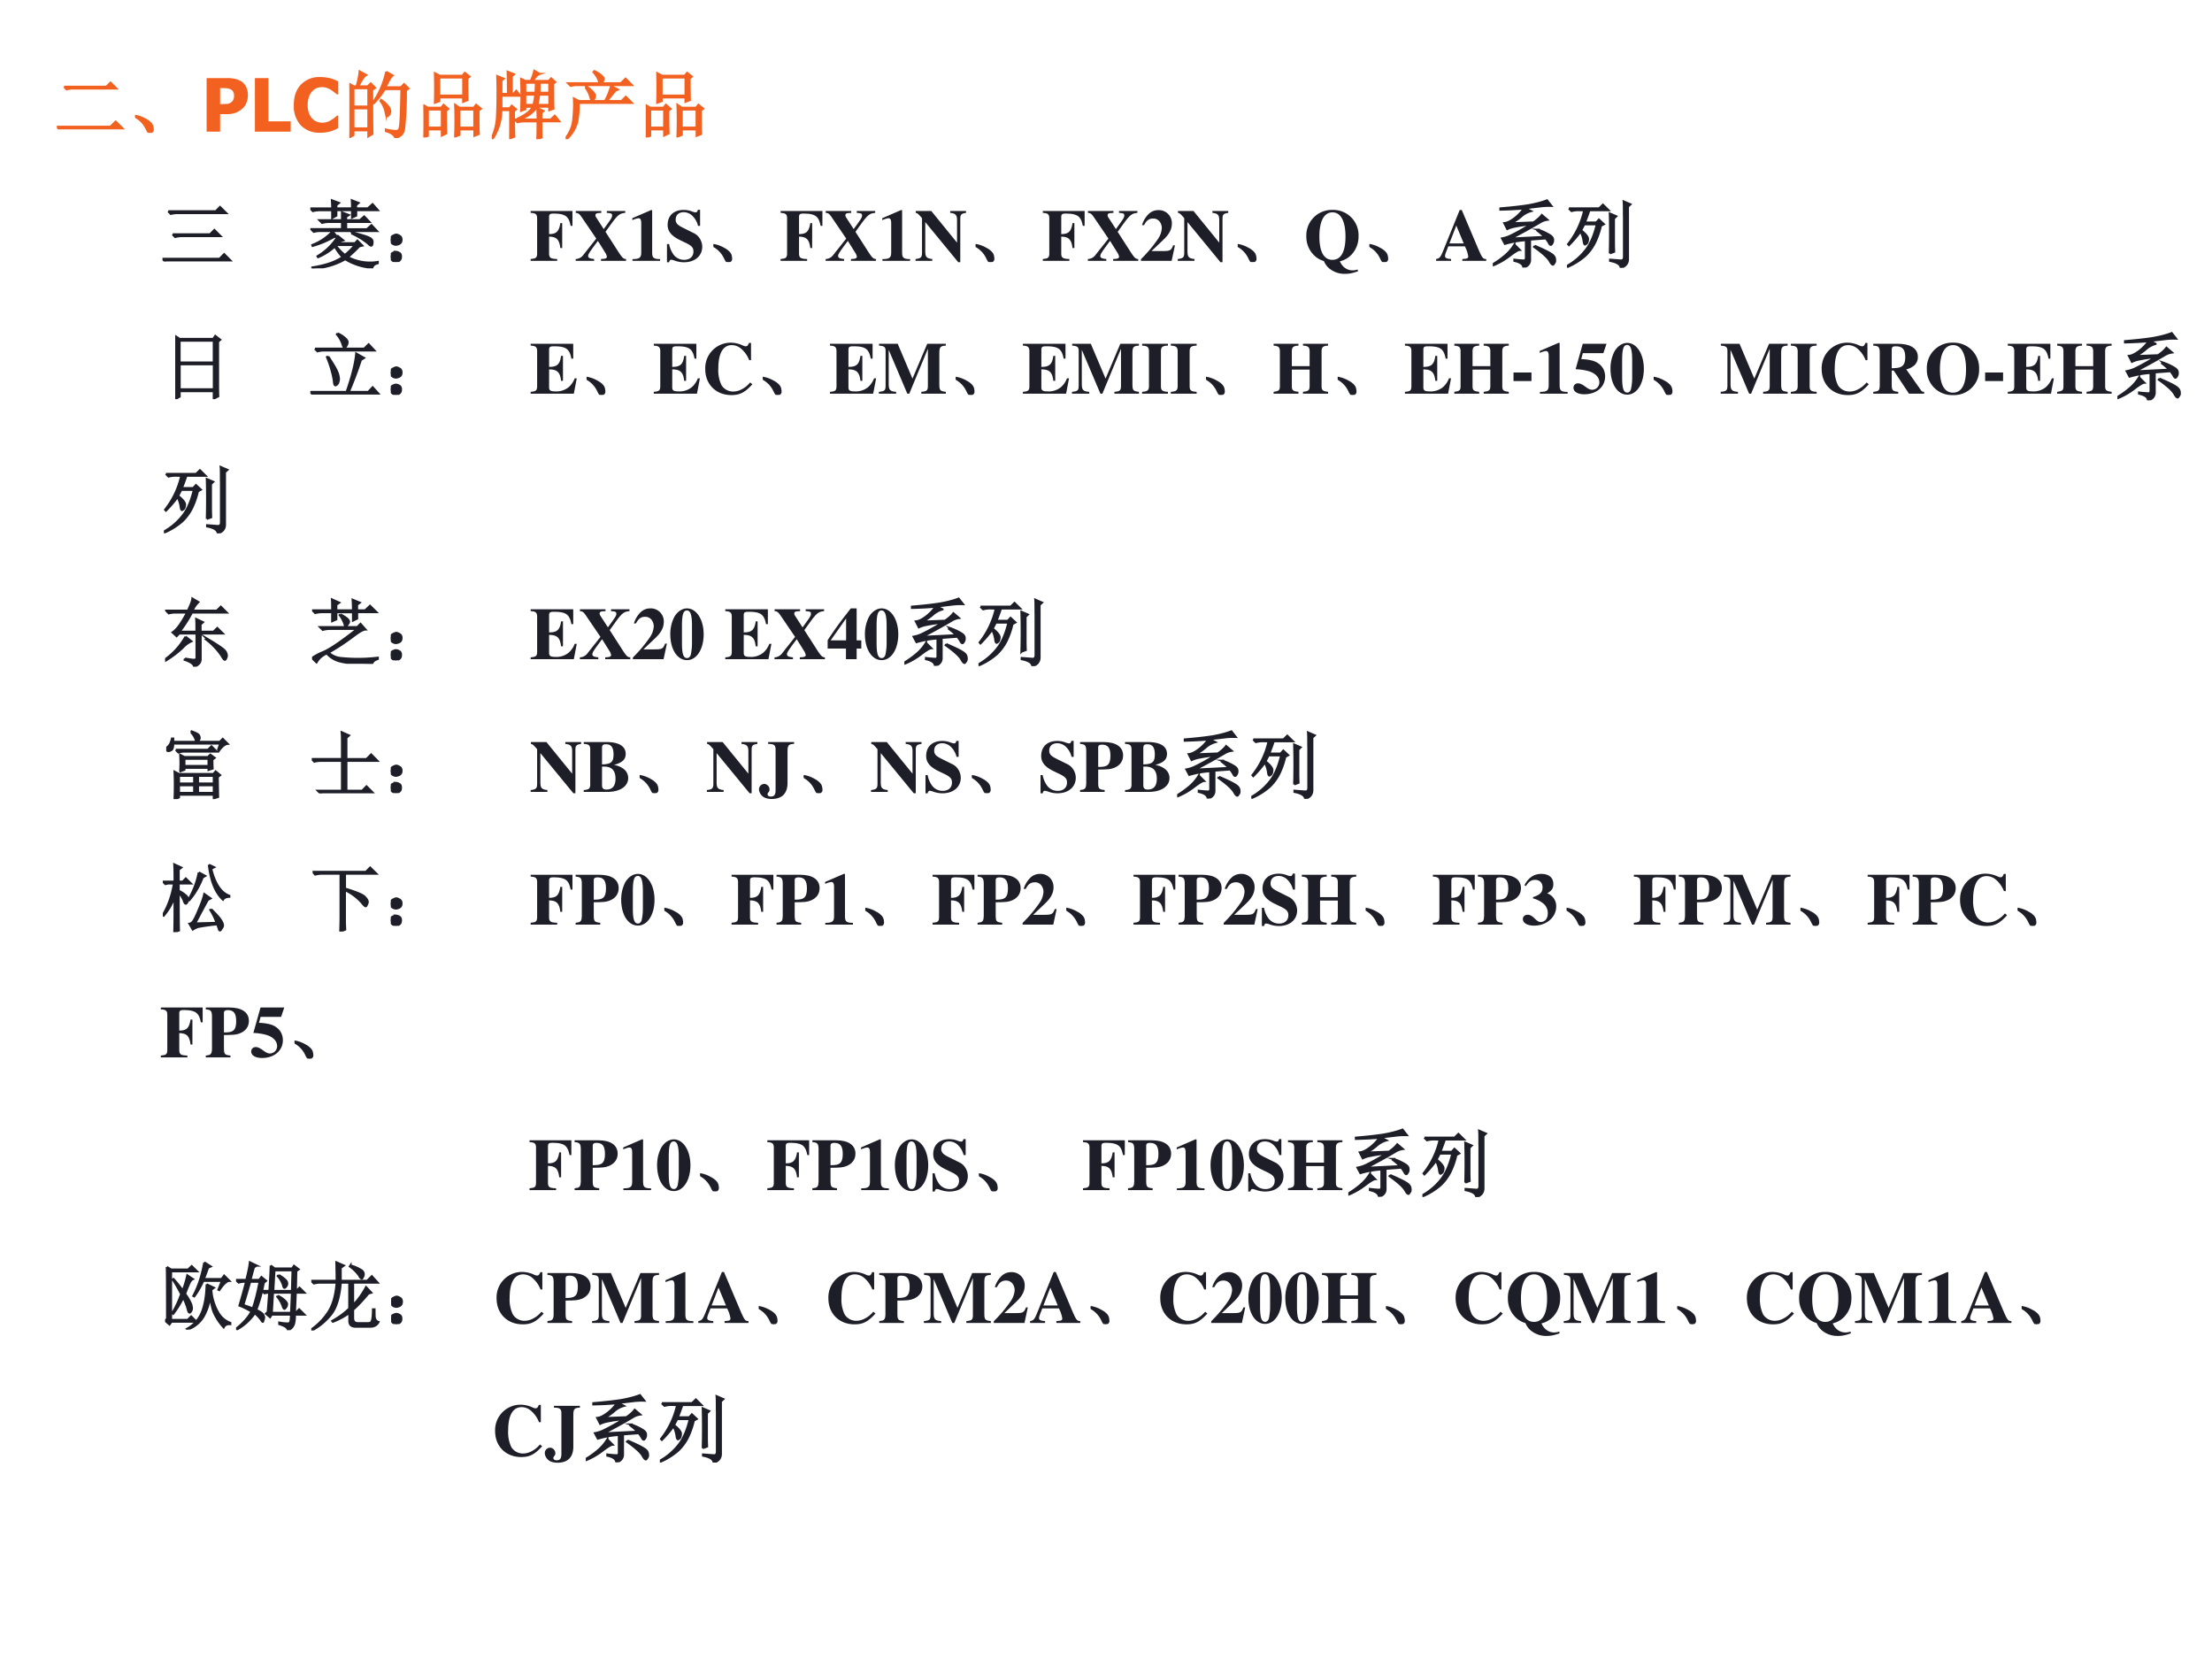
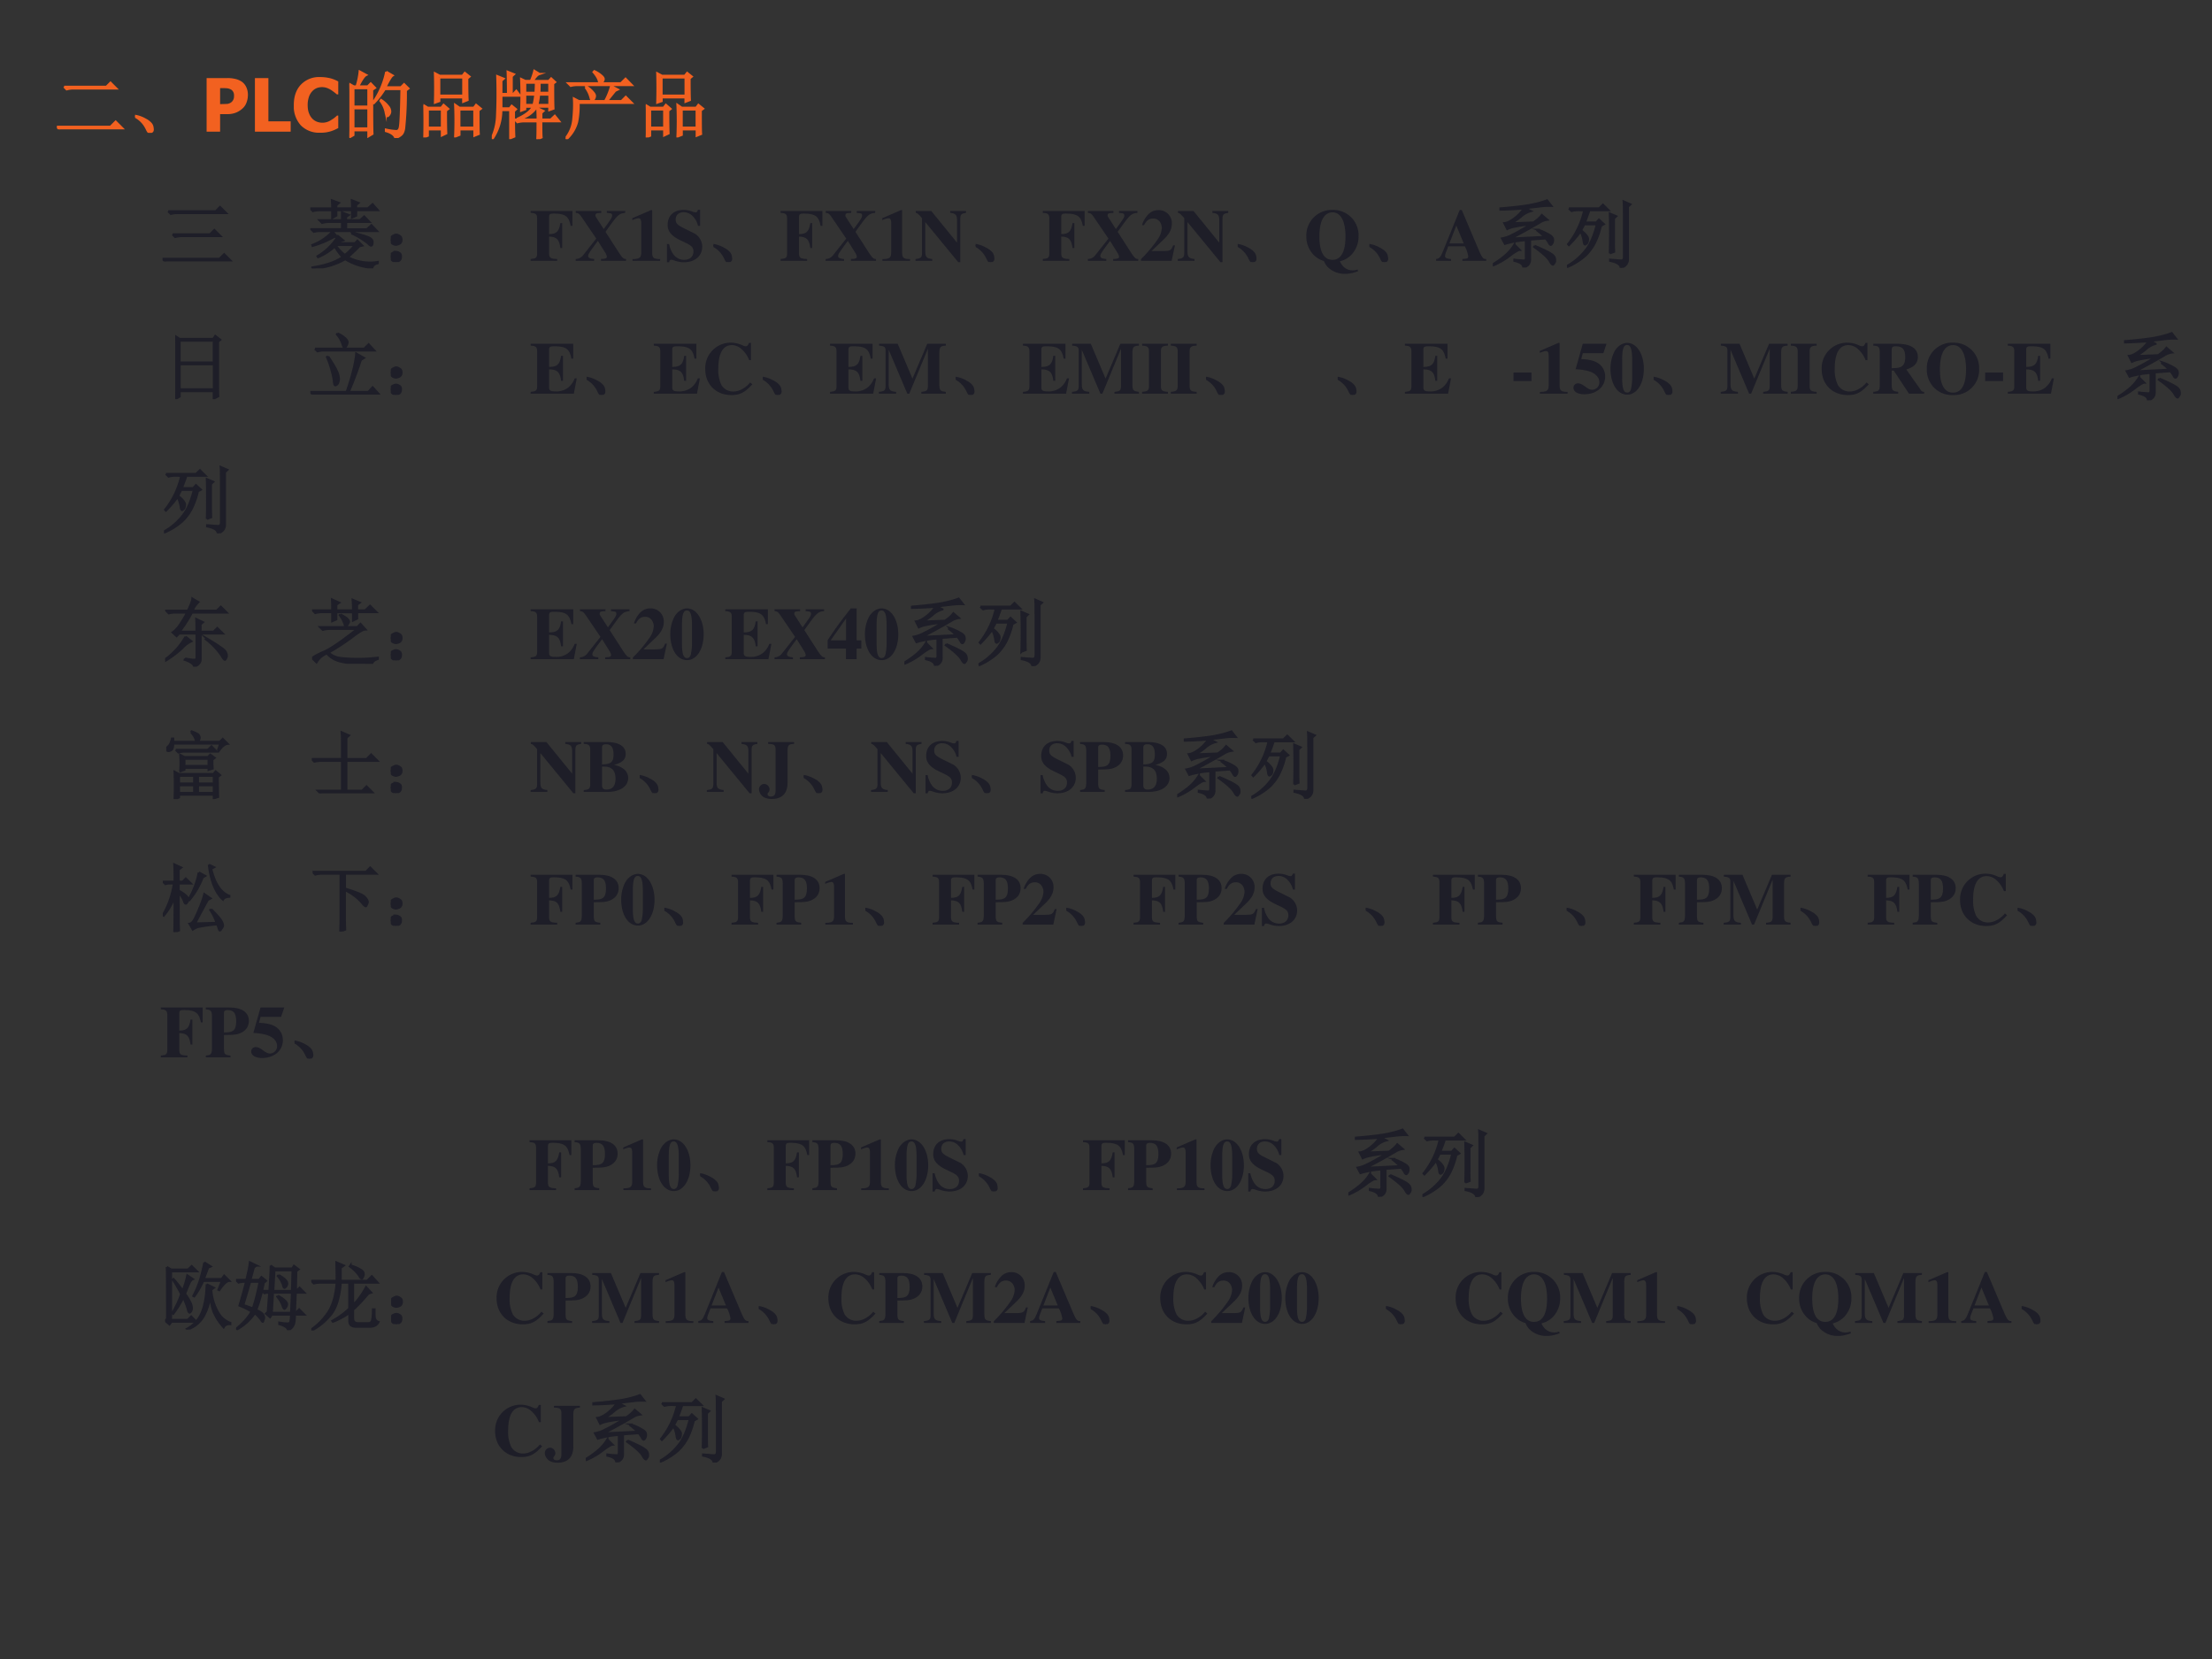
<svg xmlns="http://www.w3.org/2000/svg" xmlns:xlink="http://www.w3.org/1999/xlink" width="960" height="720" viewBox="0 0 720 540">
  <rect x="0" y="0" width="720" height="540" fill="#333333" stroke="none" />
  <g data-name="P">
    <clipPath id="a">
      <path fill-rule="evenodd" d="M0 540h720V0H0Z" />
    </clipPath>
    <g clip-path="url(#a)">
-       <path fill="#fff" fill-rule="evenodd" d="M0 540h720V0H0Z" />
-     </g>
+       </g>
  </g>
  <g data-name="P">
    <symbol id="b">
      <path d="M.098.578h.574l.055.055.078-.078H.223a.34.34 0 0 1-.09-.012L.098.578M0 .035h.727l.07.07L.89.012H.133A.372.372 0 0 1 .035 0L0 .035Z" />
    </symbol>
    <symbol id="c">
      <path d="M.152.066A.354.354 0 0 1 0 .22L.004.23A.407.407 0 0 0 .14.18.244.244 0 0 0 .21.129.1.1 0 0 0 .238.066C.243.04.24.023.227.016.217.006.208 0 .203 0 .187 0 .171.022.153.066Z" />
    </symbol>
    <use xlink:href="#b" fill="#f26120" transform="matrix(24 0 0 -24 18.52 42.11)" />
    <use xlink:href="#c" fill="#f26120" transform="matrix(24 0 0 -24 43.953 43.235)" />
    <use xlink:href="#b" fill="none" stroke="#f26120" stroke-miterlimit="10" stroke-width=".029" transform="matrix(24 0 0 -24 18.52 42.11)" />
    <use xlink:href="#c" fill="none" stroke="#f26120" stroke-miterlimit="10" stroke-width=".029" transform="matrix(24 0 0 -24 43.953 43.235)" />
  </g>
  <g data-name="P">
    <symbol id="d">
      <path d="M.56.498A.29.29 0 0 0 .543.4.204.204 0 0 0 .497.324a.307.307 0 0 0-.09-.062.308.308 0 0 0-.129-.024H.183V0H0v.727h.282A.438.438 0 0 0 .391.715.257.257 0 0 0 .474.68.183.183 0 0 0 .537.606.242.242 0 0 0 .56.498M.372.493c0 .02-.005.038-.015.053a.077.077 0 0 1-.035.03.148.148 0 0 1-.05.013.813.813 0 0 1-.064.002H.183V.374h.012a2.301 2.301 0 0 1 .09.003c.009.002.02.005.03.01a.094.094 0 0 1 .05.054C.37.452.372.47.372.492Z" />
    </symbol>
    <symbol id="e">
      <path d="M.485 0H0v.727h.183V.14h.302V0Z" />
    </symbol>
    <symbol id="f">
      <path d="M.356 0a.346.346 0 0 0-.26.099A.383.383 0 0 0 0 .377c0 .115.032.207.096.275a.34.34 0 0 0 .26.103.564.564 0 0 0 .145-.018.474.474 0 0 0 .102-.042V.52H.584a.91.91 0 0 1-.079.06.288.288 0 0 1-.056.027.202.202 0 0 1-.136-.001A.171.171 0 0 1 .25.562.21.21 0 0 1 .206.488.33.33 0 0 1 .188.376c0-.045.006-.083.019-.114A.207.207 0 0 1 .254.188a.173.173 0 0 1 .063-.04.212.212 0 0 1 .194.027.367.367 0 0 1 .075.058h.017v-.17L.556.04A.45.45 0 0 0 .438.005.487.487 0 0 0 .356 0Z" />
    </symbol>
    <use xlink:href="#d" fill="#f26120" transform="matrix(24 0 0 -24 67.253 42.86)" />
    <use xlink:href="#e" fill="#f26120" transform="matrix(24 0 0 -24 82.973 42.86)" />
    <use xlink:href="#f" fill="#f26120" transform="matrix(24 0 0 -24 95.633 43.2)" />
  </g>
  <g data-name="P">
    <symbol id="g">
      <path d="M.055.676v-.25h.203v.25H.055m0-.274V.13h.203v.273H.055m.254.25c0-.304 0-.504.004-.597L.258.023v.082H.055V.04L0 .008a17.08 17.08 0 0 1 0 .726L.059.7h.039A.98.98 0 0 1 .14.902L.227.855C.2.842.165.79.12.7H.25l.04.04.058-.06-.04-.027M.5.898l.086-.05C.566.835.533.78.488.688H.7L.742.73.801.672.766.645a4.532 4.532 0 0 0-.024-.52C.734.085.722.059.703.043A.213.213 0 0 0 .625 0C.612.042.569.073.496.094v.02a.82.82 0 0 1 .14-.02c.03 0 .046.022.051.066.008.044.015.212.02.504H.48A1.06 1.06 0 0 0 .332.473L.32.48A1.113 1.113 0 0 1 .5.898M.43.516A.375.375 0 0 0 .54.41.12.12 0 0 0 .554.363.073.073 0 0 0 .539.316C.53.303.521.296.516.296c-.01 0-.019.02-.024.056a.383.383 0 0 1-.07.152L.43.516Z" />
    </symbol>
    <symbol id="h">
      <path d="M.746.367C.746.18.747.073.75.047L.691.023V.11H.488V.035L.43.012a5.047 5.047 0 0 1 0 .43l.058-.04h.196l.03.04L.778.39.747.367M.487.38V.133h.203v.246H.488M.594.8c0-.128.001-.225.004-.293L.539.484v.059H.215v-.05L.156.472a7.113 7.113 0 0 1 0 .398L.22.836H.53l.031.039.063-.05L.594.8m-.38.011V.567H.54v.247H.215m.09-.45C.305.22.306.117.309.055L.25.027V.11H.059V.023L0 0a5.634 5.634 0 0 1 0 .438L.059.402h.183l.031.04.063-.055L.305.363M.059.38V.133H.25v.246H.059Z" />
    </symbol>
    <symbol id="i">
      <path d="M.453.766V.629h.14c.003.05.005.095.005.137H.453m.195 0c0-.04 0-.085-.003-.137H.78v.137H.648M.453.606V.464h.113c.01.042.019.088.024.14H.453m.188 0a.875.875 0 0 0-.024-.14h.164v.14h-.14M.53.79a.767.767 0 0 1 .047.137l.07-.043A.094.094 0 0 1 .602.852.383.383 0 0 1 .555.789h.218l.032.035.054-.05-.027-.02c0-.172.001-.285.004-.34L.78.394v.047H.613A.393.393 0 0 0 .36.27L.355.28c.102.047.17.1.204.16H.453V.406L.398.386a4.827 4.827 0 0 1 0 .43L.453.79h.078M.312.266h.31c0 .06-.002.112-.005.156L.7.382.672.356v-.09H.8l.054.051.06-.074H.671c0-.12.001-.193.004-.219L.617 0C.62.031.621.112.621.242h-.18A.355.355 0 0 1 .348.23L.313.266M.3.379C.3.199.302.085.305.035L.25.012v.383H.129A.695.695 0 0 0 .012.008L0 .016a.786.786 0 0 1 .07.273 6.696 6.696 0 0 1 .004.566L.16.82.13.793v-.18h.09C.219.77.217.87.215.914L.3.88.27.852V.613h.023l.039.043.05-.066H.13V.418h.113L.27.453.328.406.301.38Z" />
    </symbol>
    <symbol id="j">
      <path d="m.27.703.007.012A.343.343 0 0 0 .375.633C.391.615.398.599.398.586A.08.08 0 0 0 .383.543C.373.53.365.523.359.523.352.523.344.54.336.57A.396.396 0 0 1 .27.703M.617.72l.09-.047L.672.656a18.578 18.578 0 0 1-.113-.14h.199l.058.058.082-.082H.176a1.153 1.153 0 0 0-.02-.258A.485.485 0 0 0 .012 0L0 .012a.476.476 0 0 1 .105.265c.01.1.013.19.008.274L.18.516h.355a.916.916 0 0 1 .082.203M.035.758h.422C.454.802.428.853.379.91L.39.922A.387.387 0 0 0 .492.855C.508.84.516.827.516.816.516.798.504.78.48.758h.27L.813.82.897.734H.164A.355.355 0 0 1 .07.723L.035.758Z" />
    </symbol>
    <use xlink:href="#g" fill="#f26120" transform="matrix(24 0 0 -24 113.716 44.922)" />
    <use xlink:href="#h" fill="#f26120" transform="matrix(24 0 0 -24 137.836 44.735)" />
    <use xlink:href="#i" fill="#f26120" transform="matrix(24 0 0 -24 160.081 45.297)" />
    <use xlink:href="#j" fill="#f26120" transform="matrix(24 0 0 -24 184.107 45.297)" />
    <use xlink:href="#h" fill="#f26120" transform="matrix(24 0 0 -24 210.196 44.735)" />
    <use xlink:href="#g" fill="none" stroke="#f26120" stroke-miterlimit="10" stroke-width=".029" transform="matrix(24 0 0 -24 113.716 44.922)" />
    <use xlink:href="#h" fill="none" stroke="#f26120" stroke-miterlimit="10" stroke-width=".029" transform="matrix(24 0 0 -24 137.836 44.735)" />
    <use xlink:href="#i" fill="none" stroke="#f26120" stroke-miterlimit="10" stroke-width=".029" transform="matrix(24 0 0 -24 160.081 45.297)" />
    <use xlink:href="#j" fill="none" stroke="#f26120" stroke-miterlimit="10" stroke-width=".029" transform="matrix(24 0 0 -24 184.107 45.297)" />
    <use xlink:href="#h" fill="none" stroke="#f26120" stroke-miterlimit="10" stroke-width=".029" transform="matrix(24 0 0 -24 210.196 44.735)" />
  </g>
  <g data-name="P">
    <symbol id="k">
-       <path d="M-2147483500-2147483500Z" />
-     </symbol>
+       </symbol>
    <use xlink:href="#k" fill="#f26120" transform="matrix(24 0 0 -24 51539605000 -51539605000)" />
  </g>
  <g data-name="P">
    <symbol id="l">
      <path d="M.078.68h.645L.78.738.863.656h-.66a.34.34 0 0 1-.09-.011L.078.68M.137.367h.508l.058.059.082-.082H.262a.34.34 0 0 1-.09-.012L.137.367M0 .035h.773l.063.063.086-.086H.125A.34.34 0 0 1 .035 0L0 .035Z" />
    </symbol>
    <use xlink:href="#l" fill="#1e1e28" transform="matrix(24 0 0 -24 52.898 85.097)" />
    <use xlink:href="#l" fill="none" stroke="#1e1e28" stroke-miterlimit="10" stroke-width=".029" transform="matrix(24 0 0 -24 52.898 85.097)" />
    <symbol id="m">
      <path d="M-2147483500-2147483500Z" />
    </symbol>
    <use xlink:href="#m" fill="#1e1e28" transform="matrix(24 0 0 -24 51539605000 -51539605000)" />
    <use xlink:href="#m" fill="#1e1e28" transform="matrix(24 0 0 -24 51539605000 -51539605000)" />
    <use xlink:href="#m" fill="#1e1e28" transform="matrix(24 0 0 -24 51539605000 -51539605000)" />
    <use xlink:href="#m" fill="#1e1e28" transform="matrix(24 0 0 -24 51539605000 -51539605000)" />
    <symbol id="n">
      <path d="M.43.652v.106L.52.723.484.699V.652h.188L.73.703.8.63H.485V.53h.282l.062.055.074-.078H.141A.355.355 0 0 1 .047.496L.012.531H.43V.63H.254A.355.355 0 0 1 .16.617L.125.652H.43M.3.5.36.43.32.426A1.299 1.299 0 0 0 .031.305L.027.316A.727.727 0 0 1 .301.5M.555.477l.007.011C.682.457.76.434.793.418.829.402.846.38.843.352.842.322.836.309.825.309c-.01 0-.023.009-.039.027a1.02 1.02 0 0 1-.23.14M.41.372.38.34h.226l.032.035.066-.066L.664.3A2.104 2.104 0 0 0 .508.152.643.643 0 0 1 .914.086V.07C.872.06.848.04.84.008a.804.804 0 0 0-.367.117A.94.94 0 0 0 .027 0v.012c.18.028.317.075.41.14a.81.81 0 0 0-.105.145.783.783 0 0 0-.227-.145L.098.164a.797.797 0 0 1 .277.273L.445.38.41.37M.344.31a.656.656 0 0 1 .125-.13c.054.045.1.09.136.137H.36L.344.31M.297.684v.105H.129A.355.355 0 0 1 .035.777L0 .812h.297c0 .034-.001.07-.004.11L.387.887.352.859V.813h.214c0 .036 0 .072-.003.109l.09-.035L.62.859V.813h.16L.844.87.914.79H.621V.715L.566.69V.79H.352V.715L.297.684Z" />
    </symbol>
    <symbol id="o">
      <path d="M.117.121C.133.111.14.092.137.066c0-.023-.01-.04-.028-.05A.097.097 0 0 0 .07 0a.097.097 0 0 0-.039.016C.013.026.003.044 0 .07c0 .026.008.043.023.051.019.01.034.016.047.016A.084.084 0 0 0 .117.12m0 .234C.135.348.145.33.145.301.145.275.135.257.113.246A.152.152 0 0 0 .07.234.099.099 0 0 0 .023.25.067.067 0 0 0 0 .305c.003.026.013.043.031.05.018.01.033.016.043.016C.084.371.1.366.117.355Z" />
    </symbol>
    <use xlink:href="#n" fill="#1e1e28" transform="matrix(24 0 0 -24 101.017 87.347)" />
    <use xlink:href="#o" fill="#1e1e28" transform="matrix(24 0 0 -24 127.2 85.285)" />
    <use xlink:href="#n" fill="none" stroke="#1e1e28" stroke-miterlimit="10" stroke-width=".029" transform="matrix(24 0 0 -24 101.017 87.347)" />
    <use xlink:href="#o" fill="none" stroke="#1e1e28" stroke-miterlimit="10" stroke-width=".029" transform="matrix(24 0 0 -24 127.2 85.285)" />
    <use xlink:href="#m" fill="#1e1e28" transform="matrix(24 0 0 -24 51539605000 -51539605000)" />
    <use xlink:href="#m" fill="#1e1e28" transform="matrix(24 0 0 -24 51539605000 -51539605000)" />
    <use xlink:href="#m" fill="#1e1e28" transform="matrix(24 0 0 -24 51539605000 -51539605000)" />
    <use xlink:href="#m" fill="#1e1e28" transform="matrix(24 0 0 -24 51539605000 -51539605000)" />
  </g>
  <g data-name="P">
    <symbol id="p">
      <path d="M0 .651C.067.648.087.633.088.58V.096C.086.043.072.031 0 .025V0h.36v.025C.271.028.252.04.25.096v.233C.352.327.389.29.403.174h.025v.338H.403C.385.398.35.363.25.363v.232c0 .038.013.047.064.047C.406.642.466.625.496.59.518.565.529.538.543.475h.024v.201H0V.651Z" />
    </symbol>
    <symbol id="q">
      <path d="M.672.676h-.25V.651C.486.646.494.641.494.614.494.593.483.573.436.508L.38.431l-.097.15C.27.601.268.606.268.618c0 .021.012.029.048.031l.031.002v.025H.001V.651C.037.648.05.638.081.593L.279.302.104.081A.133.133 0 0 0 0 .025V0h.25v.025C.189.031.169.041.169.067c0 .021.019.052.094.153l.038.051.101-.162A.129.129 0 0 0 .423.055C.423.038.406.029.371.027L.343.025V0h.34v.025C.649.026.634.039.586.111L.404.394l.08.111c.088.12.114.139.188.146v.025Z" />
    </symbol>
    <symbol id="r">
      <path d="M.377.024C.287.025.269.041.269.118v.57H.252L0 .579V.553a.162.162 0 0 1 .02.008c.027.01.052.017.065.017C.11.578.121.556.121.509V.124C.122.043.101.025.002.024V0h.375v.024Z" />
    </symbol>
    <symbol id="s">
      <path d="M.449.494v.217h-.03C.411.684.405.677.387.677a.147.147 0 0 0-.042.01.31.31 0 0 1-.117.023C.092.71.009.633.009.506c0-.087.052-.15.171-.207L.247.267C.335.225.359.199.359.146.359.077.31.033.233.033a.178.178 0 0 0-.146.074.348.348 0 0 0-.058.14H0V0h.029c.006.026.014.034.03.034A.159.159 0 0 0 .1.024.37.37 0 0 1 .23 0c.148 0 .248.085.248.211 0 .075-.045.15-.11.182L.221.466C.14.506.118.531.118.579c0 .062.042.1.11.1A.17.17 0 0 0 .351.623a.272.272 0 0 0 .07-.129h.028Z" />
    </symbol>
    <use xlink:href="#p" fill="#1e1e28" transform="matrix(24 0 0 -24 172.724 84.91)" />
    <use xlink:href="#q" fill="#1e1e28" transform="matrix(24 0 0 -24 187.388 84.91)" />
    <use xlink:href="#r" fill="#1e1e28" transform="matrix(24 0 0 -24 205.82 84.91)" />
    <use xlink:href="#s" fill="#1e1e28" transform="matrix(24 0 0 -24 217.1 85.366)" />
  </g>
  <g data-name="P" transform="matrix(24 0 0 -24 232.205 85.285)">
    <use xlink:href="#c" fill="#1e1e28" />
    <use xlink:href="#c" fill="none" stroke="#1e1e28" stroke-miterlimit="10" stroke-width=".029" />
  </g>
  <g data-name="P">
    <symbol id="t">
      <path d="M0 .018h.227v.025C.151.051.133.07.132.142v.402L.579 0h.028v.589c0 .057.013.071.078.08v.025H.47V.669C.543.662.563.641.563.57V.265L.214.694H.003V.669C.023.669.04.654.088.597V.123C.087.064.071.051 0 .043V.018Z" />
    </symbol>
    <use xlink:href="#p" fill="#1e1e28" transform="matrix(24 0 0 -24 254.084 84.91)" />
    <use xlink:href="#q" fill="#1e1e28" transform="matrix(24 0 0 -24 268.748 84.91)" />
    <use xlink:href="#r" fill="#1e1e28" transform="matrix(24 0 0 -24 287.18 84.91)" />
    <use xlink:href="#t" fill="#1e1e28" transform="matrix(24 0 0 -24 298.004 85.342)" />
  </g>
  <g data-name="P" transform="matrix(24 0 0 -24 317.555 85.285)">
    <use xlink:href="#c" fill="#1e1e28" />
    <use xlink:href="#c" fill="none" stroke="#1e1e28" stroke-miterlimit="10" stroke-width=".029" />
  </g>
  <g data-name="P">
    <symbol id="u">
      <path d="M.461.211H.437C.408.14.397.134.294.133H.143l.162.154c.079.075.114.142.114.218a.176.176 0 0 1-.185.183.185.185 0 0 1-.133-.056.355.355 0 0 1-.087-.148h.028c.031.063.068.09.122.09A.108.108 0 0 0 .263.519a.156.156 0 0 0 .02-.072.29.29 0 0 0-.051-.148A1.858 1.858 0 0 0 0 .023V0h.416l.045.211Z" />
    </symbol>
    <use xlink:href="#p" fill="#1e1e28" transform="matrix(24 0 0 -24 339.434 84.91)" />
    <use xlink:href="#q" fill="#1e1e28" transform="matrix(24 0 0 -24 354.098 84.91)" />
    <use xlink:href="#u" fill="#1e1e28" transform="matrix(24 0 0 -24 371.378 84.91)" />
    <use xlink:href="#t" fill="#1e1e28" transform="matrix(24 0 0 -24 383.354 85.342)" />
  </g>
  <g data-name="P" transform="matrix(24 0 0 -24 402.875 85.285)">
    <use xlink:href="#c" fill="#1e1e28" />
    <use xlink:href="#c" fill="none" stroke="#1e1e28" stroke-miterlimit="10" stroke-width=".029" />
  </g>
  <g data-name="P">
    <symbol id="v">
      <path d="M.695.059A.205.205 0 0 0 .628.047a.177.177 0 0 0-.126.052.223.223 0 0 0-.047.071.314.314 0 0 1 .159.092.356.356 0 0 1 .094.248.343.343 0 0 1-.354.357A.346.346 0 0 1 0 .507.35.35 0 0 1 .089.268.31.31 0 0 1 .238.174.266.266 0 0 1 .294.088.324.324 0 0 1 .522 0c.061 0 .105.009.179.035L.695.059m-.34.775c.112 0 .176-.12.176-.329C.531.3.47.19.354.19.238.19.177.299.177.507c0 .21.064.327.178.327Z" />
    </symbol>
    <use xlink:href="#v" fill="#1e1e28" transform="matrix(24 0 0 -24 425.21 89.134)" />
  </g>
  <g data-name="P" transform="matrix(24 0 0 -24 445.735 85.285)">
    <use xlink:href="#c" fill="#1e1e28" />
    <use xlink:href="#c" fill="none" stroke="#1e1e28" stroke-miterlimit="10" stroke-width=".029" />
  </g>
  <g data-name="P">
    <symbol id="w">
      <path d="M.68.025C.636.025.625.039.571.164L.348.69H.32L.098.142C.06.048.048.034 0 .025V0h.203v.025C.143.029.121.04.121.066c0 .013.007.037.029.091l.015.04H.39A.44.44 0 0 0 .436.061C.436.039.423.03.388.028A.392.392 0 0 0 .356.025V0H.68v.025m-.5.211.094.243.101-.243H.18Z" />
    </symbol>
    <use xlink:href="#w" fill="#1e1e28" transform="matrix(24 0 0 -24 467.446 84.91)" />
  </g>
  <g data-name="P">
    <symbol id="x">
      <path d="M.719.395.504.379V.12C.509.06.479.018.414 0c0 .042-.04.072-.121.09v.015A1.55 1.55 0 0 1 .422.094c.02 0 .03.018.027.054v.223a1.27 1.27 0 0 1-.285-.05L.125.394A.45.45 0 0 1 .258.44c.062.03.148.077.258.145a1.762 1.762 0 0 1-.22-.031.391.391 0 0 1-.1-.032l-.04.079C.193.604.237.625.29.664a.597.597 0 0 1 .133.137 5.59 5.59 0 0 0-.32-.016v.016c.156.013.283.027.382.043.1.018.183.04.25.066L.793.836a.935.935 0 0 1-.16-.008L.437.805l.079-.04A.329.329 0 0 1 .379.688a.686.686 0 0 0-.137-.09L.551.61C.6.643.638.677.664.711L.738.648A.248.248 0 0 1 .641.613 7.882 7.882 0 0 0 .238.391l.465.023A.788.788 0 0 1 .605.5l.008.012a.786.786 0 0 0 .153-.07c.033-.019.05-.04.05-.063A.08.08 0 0 0 .801.32C.79.302.779.303.766.324a.41.41 0 0 1-.047.07M.566.294C.69.241.764.204.793.183.824.164.841.14.843.114.847.09.844.072.833.06.824.046.819.039.816.039.803.04.79.055.773.086.747.133.676.198.56.28l.007.012M.293.309l.07-.07C.343.238.3.213.234.163A.961.961 0 0 0 .008.031L0 .043C.057.077.112.116.164.16A.613.613 0 0 1 .293.31Z" />
    </symbol>
    <symbol id="y">
      <path d="M.027.805h.41l.051.05.075-.074H.304A2.353 2.353 0 0 0 .242.613h.156l.036.04L.5.592.46.57A1.063 1.063 0 0 0 .376.332.654.654 0 0 0 .25.164.906.906 0 0 0 .008.012L0 .023A.844.844 0 0 1 .262.25c.062.083.11.197.144.34H.234A2.6 2.6 0 0 0 .191.508C.26.453.291.41.285.383.283.354.276.336.265.328L.247.316c-.01 0-.017.016-.02.047a.416.416 0 0 1-.042.13A1.493 1.493 0 0 0 .027.308L.016.32a1.144 1.144 0 0 1 .219.46L.155.782A.355.355 0 0 1 .063.77L.027.805m.555-.61a9.996 9.996 0 0 1 0 .54L.668.698.637.668v-.32C.637.303.638.26.64.218L.582.196m.191.516c0 .094 0 .156-.003.187L.86.86.827.83v-.7C.831.064.798.02.73 0 .728.044.68.076.586.094v.015L.734.098c.026 0 .04.017.04.05v.563Z" />
    </symbol>
    <use xlink:href="#x" fill="#1e1e28" transform="matrix(24 0 0 -24 485.916 87.066)" />
    <use xlink:href="#y" fill="#1e1e28" transform="matrix(24 0 0 -24 510.036 87.16)" />
    <use xlink:href="#x" fill="none" stroke="#1e1e28" stroke-miterlimit="10" stroke-width=".029" transform="matrix(24 0 0 -24 485.916 87.066)" />
    <use xlink:href="#y" fill="none" stroke="#1e1e28" stroke-miterlimit="10" stroke-width=".029" transform="matrix(24 0 0 -24 510.036 87.16)" />
  </g>
  <use xlink:href="#m" fill="#1e1e28" data-name="P" transform="matrix(24 0 0 -24 51539605000 -51539605000)" />
  <g data-name="P">
    <symbol id="z">
      <path d="M.059.793V.496h.464v.297H.06m0-.32v-.34h.464v.34H.06M0 0a25.056 25.056 0 0 1 0 .855L.059.816h.457l.027.04.066-.051L.58.78V.246c0-.075 0-.144.003-.207L.523.008v.101H.06V.035L0 0Z" />
    </symbol>
    <use xlink:href="#z" fill="#1e1e28" transform="matrix(24.024 0 0 -24.024 57.028 129.923)" />
    <use xlink:href="#z" fill="none" stroke="#1e1e28" stroke-miterlimit="10" stroke-width=".029" transform="matrix(24.024 0 0 -24.024 57.028 129.923)" />
    <use xlink:href="#m" fill="#1e1e28" transform="matrix(24.024 0 0 -24.024 51591145000 -51591145000)" />
    <use xlink:href="#m" fill="#1e1e28" transform="matrix(24.024 0 0 -24.024 51591145000 -51591145000)" />
    <use xlink:href="#m" fill="#1e1e28" transform="matrix(24.024 0 0 -24.024 51591145000 -51591145000)" />
    <use xlink:href="#m" fill="#1e1e28" transform="matrix(24.024 0 0 -24.024 51591145000 -51591145000)" />
    <symbol id="A">
      <path d="M.367.828A.353.353 0 0 0 .48.754C.496.738.504.723.504.707A.099.099 0 0 0 .488.66C.478.645.47.637.465.637.455.637.445.65.437.68A.39.39 0 0 1 .36.816l.008.012M.063.621H.73L.79.68.866.598H.191A.355.355 0 0 1 .098.586L.062.62m.18-.105C.307.416.348.348.363.309A.275.275 0 0 0 .387.21.168.168 0 0 0 .379.168C.376.152.366.139.348.128.332.119.323.135.32.177A.977.977 0 0 1 .29.32C.275.378.254.44.226.508l.015.008M.684.469A5.167 5.167 0 0 0 .52.035h.265l.059.063.078-.086H.129A.355.355 0 0 1 .035 0L0 .035h.492c.076.219.119.392.13.52L.726.496.684.47Z" />
    </symbol>
    <use xlink:href="#A" fill="#1e1e28" transform="matrix(24.024 0 0 -24.024 101.018 128.422)" />
    <use xlink:href="#o" fill="#1e1e28" transform="matrix(24.024 0 0 -24.024 127.203 128.515)" />
    <use xlink:href="#A" fill="none" stroke="#1e1e28" stroke-miterlimit="10" stroke-width=".029" transform="matrix(24.024 0 0 -24.024 101.018 128.422)" />
    <use xlink:href="#o" fill="none" stroke="#1e1e28" stroke-miterlimit="10" stroke-width=".029" transform="matrix(24.024 0 0 -24.024 127.203 128.515)" />
    <use xlink:href="#m" fill="#1e1e28" transform="matrix(24.024 0 0 -24.024 51591145000 -51591145000)" />
    <use xlink:href="#m" fill="#1e1e28" transform="matrix(24.024 0 0 -24.024 51591145000 -51591145000)" />
    <use xlink:href="#m" fill="#1e1e28" transform="matrix(24.024 0 0 -24.024 51591145000 -51591145000)" />
    <use xlink:href="#m" fill="#1e1e28" transform="matrix(24.024 0 0 -24.024 51591145000 -51591145000)" />
  </g>
  <g data-name="P">
    <symbol id="B">
      <path d="M0 .651C.067.648.086.632.088.58V.096C.086.043.072.031 0 .025V0h.585l.04.208H.597A.294.294 0 0 0 .51.084.264.264 0 0 0 .333.031C.268.031.25.044.25.087v.242C.359.329.4.29.412.174h.026v.338H.412C.397.398.358.362.25.363v.232c0 .038.013.047.065.047.163 0 .212-.034.237-.167h.025v.201H0V.651Z" />
    </symbol>
    <use xlink:href="#B" fill="#1e1e28" transform="matrix(24.024 0 0 -24.024 172.724 128.14)" />
  </g>
  <g data-name="P" transform="matrix(24.024 0 0 -24.024 190.928 128.515)">
    <use xlink:href="#c" fill="#1e1e28" />
    <use xlink:href="#c" fill="none" stroke="#1e1e28" stroke-miterlimit="10" stroke-width=".029" />
  </g>
  <g data-name="P">
    <symbol id="C">
      <path d="M.608.171a.357.357 0 0 0-.14-.105.245.245 0 0 0-.09-.018.183.183 0 0 0-.158.087.465.465 0 0 0-.043.225c0 .207.064.317.184.317A.198.198 0 0 0 .494.621.38.38 0 0 0 .595.473H.62v.234H.593C.578.671.569.661.548.661a.124.124 0 0 0-.045.014.39.39 0 0 1-.154.035A.345.345 0 0 1 0 .352C0 .145.146 0 .354 0c.115 0 .183.035.284.146l-.03.025Z" />
    </symbol>
    <use xlink:href="#B" fill="#1e1e28" transform="matrix(24.024 0 0 -24.024 212.804 128.14)" />
    <use xlink:href="#C" fill="#1e1e28" transform="matrix(24.024 0 0 -24.024 229.557 128.596)" />
  </g>
  <g data-name="P" transform="matrix(24.024 0 0 -24.024 248.288 128.515)">
    <use xlink:href="#c" fill="#1e1e28" />
    <use xlink:href="#c" fill="none" stroke="#1e1e28" stroke-miterlimit="10" stroke-width=".029" />
  </g>
  <g data-name="P">
    <symbol id="D">
      <path d="M.907.025C.831.034.821.044.819.117v.442c.002.074.016.088.088.092v.025H.655l-.2-.472-.2.472H.002V.651C.074.646.091.632.091.58V.105C.09.044.077.032 0 .025V0h.234v.025C.153.03.134.05.133.124v.47L.385 0h.027l.252.609V.1C.662.043.649.031.575.025V0h.332v.025Z" />
    </symbol>
    <use xlink:href="#B" fill="#1e1e28" transform="matrix(24.024 0 0 -24.024 270.164 128.14)" />
    <use xlink:href="#D" fill="#1e1e28" transform="matrix(24.024 0 0 -24.024 286.076 128.14)" />
  </g>
  <g data-name="P" transform="matrix(24.024 0 0 -24.024 311.078 128.515)">
    <use xlink:href="#c" fill="#1e1e28" />
    <use xlink:href="#c" fill="none" stroke="#1e1e28" stroke-miterlimit="10" stroke-width=".029" />
  </g>
  <g data-name="P">
    <symbol id="E">
      <path d="M.35.025C.276.029.256.043.255.096V.58C.256.633.278.649.35.651v.025H0V.651C.07.648.091.632.093.58V.096C.091.045.073.03 0 .025V0h.35v.025Z" />
    </symbol>
    <use xlink:href="#B" fill="#1e1e28" transform="matrix(24.024 0 0 -24.024 332.954 128.14)" />
    <use xlink:href="#D" fill="#1e1e28" transform="matrix(24.024 0 0 -24.024 348.93 128.14)" />
    <use xlink:href="#E" fill="#1e1e28" transform="matrix(24.024 0 0 -24.024 371.753 128.14)" />
    <use xlink:href="#E" fill="#1e1e28" transform="matrix(24.024 0 0 -24.024 381.098 128.14)" />
  </g>
  <g data-name="P" transform="matrix(24.024 0 0 -24.024 392.558 128.515)">
    <use xlink:href="#c" fill="#1e1e28" />
    <use xlink:href="#c" fill="none" stroke="#1e1e28" stroke-miterlimit="10" stroke-width=".029" />
  </g>
  <g data-name="P">
    <symbol id="F">
-       <path d="M.738.025C.668.033.651.046.65.096V.58c.001.051.022.068.088.071v.025h-.34V.651C.466.648.486.632.488.58V.373H.247V.58c.001.051.022.068.09.071v.025H0V.651C.065.646.083.631.085.58V.096C.084.046.068.033 0 .025V0h.337v.025C.266.032.248.045.247.096v.23h.241v-.23C.486.045.469.032.398.025V0h.34v.025Z" />
-     </symbol>
+       </symbol>
    <use xlink:href="#F" fill="#1e1e28" transform="matrix(24.024 0 0 -24.024 414.555 128.14)" />
  </g>
  <g data-name="P" transform="matrix(24.024 0 0 -24.024 435.418 128.515)">
    <use xlink:href="#c" fill="#1e1e28" />
    <use xlink:href="#c" fill="none" stroke="#1e1e28" stroke-miterlimit="10" stroke-width=".029" />
  </g>
  <g fill="#1e1e28" data-name="P">
    <use xlink:href="#B" transform="matrix(24.024 0 0 -24.024 457.294 128.14)" />
    <use xlink:href="#F" transform="matrix(24.024 0 0 -24.024 473.375 128.14)" />
  </g>
  <g data-name="P">
    <symbol id="G">
      <path d="M.243.116H0V0h.243v.116Z" />
    </symbol>
    <use xlink:href="#G" fill="#1e1e28" transform="matrix(24.024 0 0 -24.024 492.647 124.032)" />
  </g>
  <g data-name="P">
    <symbol id="H">
      <path d="M.127.557h.278l.043.127H.126L.029.339a.742.742 0 0 0 .18-.027C.298.284.351.228.351.161c0-.056-.044-.1-.1-.1-.023 0-.05.012-.09.042C.118.135.088.148.062.148.026.148 0 .123 0 .088 0 .035.058 0 .147 0c.165 0 .282.1.282.241 0 .104-.064.184-.173.215a.633.633 0 0 1-.151.02l.022.081Z" />
    </symbol>
    <symbol id="I">
      <path d="M.226.701C.161.701.095.657.054.585A.51.51 0 0 1 0 .353C0 .146.094 0 .227 0c.13 0 .225.148.225.35 0 .2-.097.351-.226.351M.294.235A.727.727 0 0 0 .277.071C.266.042.25.028.227.028c-.05 0-.069.058-.069.207v.229c0 .152.018.209.067.209S.294.611.294.464V.235Z" />
    </symbol>
    <use xlink:href="#r" fill="#1e1e28" transform="matrix(24.024 0 0 -24.024 501.192 128.14)" />
    <use xlink:href="#H" fill="#1e1e28" transform="matrix(24.024 0 0 -24.024 512.159 128.332)" />
    <use xlink:href="#I" fill="#1e1e28" transform="matrix(24.024 0 0 -24.024 524.207 128.452)" />
  </g>
  <g data-name="P" transform="matrix(24.024 0 0 -24.024 538.258 128.515)">
    <use xlink:href="#c" fill="#1e1e28" />
    <use xlink:href="#c" fill="none" stroke="#1e1e28" stroke-miterlimit="10" stroke-width=".029" />
  </g>
  <g data-name="P">
    <symbol id="J">
      <path d="M.689.025C.671.025.658.03.648.044L.447.329a.258.258 0 0 1 .112.057.15.15 0 0 1 .045.112c0 .116-.099.178-.282.178H0V.651C.072.647.086.633.088.559V.117C.086.043.077.033 0 .025V0h.338v.025C.262.034.252.045.25.117v.196h.027L.484 0h.205v.025M.25.6a.09.09 0 0 0 .007.027c.006.01.022.015.047.015.092 0 .129-.043.129-.148C.433.43.418.391.386.37.36.353.326.346.25.345V.6Z" />
    </symbol>
    <symbol id="K">
      <path d="M.358.71A.342.342 0 0 1 0 .354.34.34 0 0 1 .354 0a.34.34 0 0 1 .354.355.342.342 0 0 1-.35.355M.357.677c.11 0 .174-.121.174-.329C.531.142.47.033.354.033.239.033.177.142.177.345c0 .216.063.332.18.332Z" />
    </symbol>
    <use xlink:href="#D" fill="#1e1e28" transform="matrix(24.024 0 0 -24.024 560.086 128.14)" />
    <use xlink:href="#E" fill="#1e1e28" transform="matrix(24.024 0 0 -24.024 582.91 128.14)" />
    <use xlink:href="#C" fill="#1e1e28" transform="matrix(24.024 0 0 -24.024 592.951 128.596)" />
    <use xlink:href="#J" fill="#1e1e28" transform="matrix(24.024 0 0 -24.024 609.744 128.14)" />
    <use xlink:href="#K" fill="#1e1e28" transform="matrix(24.024 0 0 -24.024 627.185 128.596)" />
  </g>
  <use xlink:href="#G" fill="#1e1e28" data-name="P" transform="matrix(24.024 0 0 -24.024 646.157 124.032)" />
  <g fill="#1e1e28" data-name="P">
    <use xlink:href="#B" transform="matrix(24.024 0 0 -24.024 653.524 128.14)" />
    <use xlink:href="#F" transform="matrix(24.024 0 0 -24.024 669.605 128.14)" />
  </g>
  <g data-name="P" transform="matrix(24.024 0 0 -24.024 689.228 130.298)">
    <use xlink:href="#x" fill="#1e1e28" />
    <use xlink:href="#x" fill="none" stroke="#1e1e28" stroke-miterlimit="10" stroke-width=".029" />
  </g>
  <g data-name="P" transform="matrix(24 0 0 -24 53.366 173.59)">
    <use xlink:href="#y" fill="#1e1e28" />
    <use xlink:href="#y" fill="none" stroke="#1e1e28" stroke-miterlimit="10" stroke-width=".029" />
  </g>
  <use xlink:href="#m" fill="#1e1e28" data-name="P" transform="matrix(24 0 0 -24 51539605000 -51539605000)" />
  <g data-name="P">
    <symbol id="L">
      <path d="M.27.11C.33.098.37.093.39.093c.024 0 .036.009.036.027V.45H.19L.156.414l-.054.05C.125.479.15.504.18.54.21.58.25.643.3.734H.146A.355.355 0 0 1 .05.723L.016.758h.293C.348.84.369.896.37.922L.45.875A.363.363 0 0 1 .371.758H.7l.055.054.078-.078H.363A1.697 1.697 0 0 0 .195.473h.23c0 .078 0 .135-.003.172l.09-.043L.48.574V.473h.176l.051.05L.781.45h-.3V.102C.482.057.453.023.394 0 .392.034.349.065.265.094L.27.109m.007.297L.355.344a.36.36 0 0 1-.12-.09A1.425 1.425 0 0 0 .007.082L0 .098a.963.963 0 0 1 .277.308M.562.383C.712.294.793.238.81.215A.11.11 0 0 0 .836.148.075.075 0 0 0 .824.11C.82.1.814.094.81.094c-.01 0-.026.02-.047.058a.95.95 0 0 1-.211.22l.011.01Z" />
    </symbol>
    <use xlink:href="#L" fill="#1e1e28" transform="matrix(24.024 0 0 -24.024 53.743 217)" />
    <use xlink:href="#L" fill="none" stroke="#1e1e28" stroke-miterlimit="10" stroke-width=".029" transform="matrix(24.024 0 0 -24.024 53.743 217)" />
    <use xlink:href="#m" fill="#1e1e28" transform="matrix(24.024 0 0 -24.024 51591145000 -51591145000)" />
    <use xlink:href="#m" fill="#1e1e28" transform="matrix(24.024 0 0 -24.024 51591145000 -51591145000)" />
    <use xlink:href="#m" fill="#1e1e28" transform="matrix(24.024 0 0 -24.024 51591145000 -51591145000)" />
    <use xlink:href="#m" fill="#1e1e28" transform="matrix(24.024 0 0 -24.024 51591145000 -51591145000)" />
    <symbol id="M">
      <path d="M.383.668a.466.466 0 0 0 .09-.055C.49.598.5.583.5.57.5.56.493.547.48.531.47.516.462.508.457.508.449.508.444.517.441.535A.421.421 0 0 1 .375.66l.008.008M.223.152A.281.281 0 0 1 .387.078 2.259 2.259 0 0 1 .89.082V.066C.84.048.816.026.816 0a4.3 4.3 0 0 0-.242.008.783.783 0 0 0-.219.031A.351.351 0 0 0 .2.141.32.32 0 0 1 .117.09.28.28 0 0 1 .06.02L0 .078c.042.029.09.055.145.078.054.021.131.067.23.137.102.073.181.133.238.18H.238A.355.355 0 0 1 .145.46L.109.496h.504L.656.54.723.465C.694.465.638.434.555.37A3.064 3.064 0 0 0 .223.152m.05.426V.7H.137A.355.355 0 0 1 .043.688L.008.723h.265c0 .054 0 .104-.003.148L.367.828.328.801V.723h.227C.555.777.553.826.55.867L.645.828.609.801V.723h.11l.066.062L.871.7H.61V.613L.555.586v.113H.328V.602L.273.578Z" />
    </symbol>
    <use xlink:href="#M" fill="#1e1e28" transform="matrix(24.024 0 0 -24.024 101.582 216.061)" />
    <use xlink:href="#o" fill="#1e1e28" transform="matrix(24.024 0 0 -24.024 127.203 214.935)" />
    <use xlink:href="#M" fill="none" stroke="#1e1e28" stroke-miterlimit="10" stroke-width=".029" transform="matrix(24.024 0 0 -24.024 101.582 216.061)" />
    <use xlink:href="#o" fill="none" stroke="#1e1e28" stroke-miterlimit="10" stroke-width=".029" transform="matrix(24.024 0 0 -24.024 127.203 214.935)" />
    <use xlink:href="#m" fill="#1e1e28" transform="matrix(24.024 0 0 -24.024 51591145000 -51591145000)" />
    <use xlink:href="#m" fill="#1e1e28" transform="matrix(24.024 0 0 -24.024 51591145000 -51591145000)" />
    <use xlink:href="#m" fill="#1e1e28" transform="matrix(24.024 0 0 -24.024 51591145000 -51591145000)" />
    <use xlink:href="#m" fill="#1e1e28" transform="matrix(24.024 0 0 -24.024 51591145000 -51591145000)" />
  </g>
  <g data-name="P">
    <symbol id="N">
      <path d="M.393.255v.433h-.08L.254.611A4.6 4.6 0 0 1 0 .257V.144h.248V0h.145v.144h.063v.111H.393m-.143 0H.041L.25.552V.255Z" />
    </symbol>
    <use xlink:href="#B" fill="#1e1e28" transform="matrix(24.024 0 0 -24.024 172.724 214.56)" />
    <use xlink:href="#q" fill="#1e1e28" transform="matrix(24.024 0 0 -24.024 188.748 214.56)" />
    <use xlink:href="#u" fill="#1e1e28" transform="matrix(24.024 0 0 -24.024 205.998 214.56)" />
    <use xlink:href="#I" fill="#1e1e28" transform="matrix(24.024 0 0 -24.024 218.178 214.872)" />
    <use xlink:href="#m" fill="#1e1e28" transform="matrix(24.024 0 0 -24.024 51591145000 -51591145000)" />
    <use xlink:href="#B" fill="#1e1e28" transform="matrix(24.024 0 0 -24.024 236.076 214.56)" />
    <use xlink:href="#q" fill="#1e1e28" transform="matrix(24.024 0 0 -24.024 252.1 214.56)" />
    <use xlink:href="#N" fill="#1e1e28" transform="matrix(24.024 0 0 -24.024 269.397 214.56)" />
    <use xlink:href="#I" fill="#1e1e28" transform="matrix(24.024 0 0 -24.024 281.53 214.872)" />
  </g>
  <g data-name="P">
    <use xlink:href="#x" fill="#1e1e28" transform="matrix(24.024 0 0 -24.024 294.378 216.718)" />
    <use xlink:href="#y" fill="#1e1e28" transform="matrix(24.024 0 0 -24.024 318.498 216.812)" />
    <use xlink:href="#x" fill="none" stroke="#1e1e28" stroke-miterlimit="10" stroke-width=".029" transform="matrix(24.024 0 0 -24.024 294.378 216.718)" />
    <use xlink:href="#y" fill="none" stroke="#1e1e28" stroke-miterlimit="10" stroke-width=".029" transform="matrix(24.024 0 0 -24.024 318.498 216.812)" />
  </g>
  <use xlink:href="#m" fill="#1e1e28" data-name="P" transform="matrix(24.024 0 0 -24.024 51591145000 -51591145000)" />
  <g data-name="P">
    <symbol id="O">
      <path d="m.7.66.034.094h-.64c0-.052-.01-.082-.028-.09A.09.09 0 0 0 .031.652.042.042 0 0 0 .008.66C.003.665 0 .67 0 .676c0 .01.008.022.023.035.024.018.042.055.055.11h.016V.776h.633l.039.04L.832.75C.796.747.755.715.711.652L.699.66M.336.906l.008.012C.4.898.434.88.44.868A.07.07 0 0 0 .453.831.063.063 0 0 0 .437.793C.427.783.421.777.418.777.41.777.404.787.398.81a.252.252 0 0 1-.062.097M.129.668h.437l.047.047.07-.07h-.43A.29.29 0 0 1 .165.633L.13.668M.246.547V.449h.328v.098H.246M.113 0a4.411 4.411 0 0 1 0 .371L.172.34H.64l.03.035.06-.05L.698.3C.7.17.701.08.703.03L.645.011V.06H.172V.023L.113 0m.059.316V.211h.207v.105H.172m.258 0V.211h.215v.105H.43M.172.187V.083h.207v.105H.172m.258 0V.083h.215v.105H.43M.19.38a1.704 1.704 0 0 1 0 .219L.246.57h.32l.032.032.058-.043L.625.535c0-.05.001-.09.004-.12L.574.397v.028H.246V.398L.191.378Z" />
    </symbol>
    <use xlink:href="#O" fill="#1e1e28" transform="matrix(24 0 0 -24 54.116 260.104)" />
    <use xlink:href="#O" fill="none" stroke="#1e1e28" stroke-miterlimit="10" stroke-width=".029" transform="matrix(24 0 0 -24 54.116 260.104)" />
    <use xlink:href="#m" fill="#1e1e28" transform="matrix(24 0 0 -24 51539605000 -51539605000)" />
    <use xlink:href="#m" fill="#1e1e28" transform="matrix(24 0 0 -24 51539605000 -51539605000)" />
    <use xlink:href="#m" fill="#1e1e28" transform="matrix(24 0 0 -24 51539605000 -51539605000)" />
    <use xlink:href="#m" fill="#1e1e28" transform="matrix(24 0 0 -24 51539605000 -51539605000)" />
    <symbol id="P">
      <path d="M.41.695C.41.727.41.771.406.828L.504.785.469.754v-.29h.273l.063.063L.89.441H.469V.035h.215l.058.059.082-.082H.211A.355.355 0 0 1 .117 0L.082.035H.41v.406H.13A.355.355 0 0 1 .035.43L0 .465h.41v.23Z" />
    </symbol>
    <use xlink:href="#P" fill="#1e1e28" transform="matrix(24 0 0 -24 101.486 258.229)" />
    <use xlink:href="#o" fill="#1e1e28" transform="matrix(24 0 0 -24 127.2 258.135)" />
    <use xlink:href="#P" fill="none" stroke="#1e1e28" stroke-miterlimit="10" stroke-width=".029" transform="matrix(24 0 0 -24 101.486 258.229)" />
    <use xlink:href="#o" fill="none" stroke="#1e1e28" stroke-miterlimit="10" stroke-width=".029" transform="matrix(24 0 0 -24 127.2 258.135)" />
    <use xlink:href="#m" fill="#1e1e28" transform="matrix(24 0 0 -24 51539605000 -51539605000)" />
    <use xlink:href="#m" fill="#1e1e28" transform="matrix(24 0 0 -24 51539605000 -51539605000)" />
    <use xlink:href="#m" fill="#1e1e28" transform="matrix(24 0 0 -24 51539605000 -51539605000)" />
    <use xlink:href="#m" fill="#1e1e28" transform="matrix(24 0 0 -24 51539605000 -51539605000)" />
  </g>
  <g data-name="P">
    <symbol id="Q">
      <path d="M0 0h.322c.169 0 .281.075.281.188a.153.153 0 0 1-.054.117.277.277 0 0 1-.139.06C.526.399.569.44.569.516c0 .103-.092.16-.26.16H0V.651C.067.648.086.633.088.58V.096C.086.044.071.031 0 .025V0m.248.343h.03C.381.343.431.289.431.179.431.082.39.032.309.032.265.032.248.049.248.093v.25m0 .254c0 .036.014.049.054.049.07 0 .102-.043.102-.137C.404.404.371.376.248.373v.224Z" />
    </symbol>
    <use xlink:href="#t" fill="#1e1e28" transform="matrix(24 0 0 -24 172.724 258.192)" />
    <use xlink:href="#Q" fill="#1e1e28" transform="matrix(24 0 0 -24 190.004 257.76)" />
  </g>
  <g data-name="P" transform="matrix(24 0 0 -24 208.205 258.135)">
    <use xlink:href="#c" fill="#1e1e28" />
    <use xlink:href="#c" fill="none" stroke="#1e1e28" stroke-miterlimit="10" stroke-width=".029" />
  </g>
  <g data-name="P">
    <symbol id="R">
      <path d="M.476.772H.124V.747C.203.746.223.731.225.676V.12C.225.058.207.033.161.033.133.033.116.045.116.065c0 .009.003.014.012.025.012.015.015.023.015.039 0 .04-.034.075-.073.075A.073.073 0 0 1 0 .132C0 .091.028.046.067.023A.233.233 0 0 1 .172 0c.141 0 .215.076.215.219v.436c.002.074.016.089.089.092v.025Z" />
    </symbol>
    <use xlink:href="#t" fill="#1e1e28" transform="matrix(24 0 0 -24 230.084 258.192)" />
    <use xlink:href="#R" fill="#1e1e28" transform="matrix(24 0 0 -24 247.052 260.064)" />
  </g>
  <g data-name="P" transform="matrix(24 0 0 -24 261.605 258.135)">
    <use xlink:href="#c" fill="#1e1e28" />
    <use xlink:href="#c" fill="none" stroke="#1e1e28" stroke-miterlimit="10" stroke-width=".029" />
  </g>
  <g fill="#1e1e28" data-name="P">
    <use xlink:href="#t" transform="matrix(24 0 0 -24 283.514 258.192)" />
    <use xlink:href="#s" transform="matrix(24 0 0 -24 301.25 258.216)" />
  </g>
  <g data-name="P" transform="matrix(24 0 0 -24 316.355 258.135)">
    <use xlink:href="#c" fill="#1e1e28" />
    <use xlink:href="#c" fill="none" stroke="#1e1e28" stroke-miterlimit="10" stroke-width=".029" />
  </g>
  <g data-name="P">
    <symbol id="S">
      <path d="M0 0h.334v.025C.256.034.248.043.246.117v.186c.135.001.169.005.213.022.081.031.125.091.125.169C.584.61.489.676.322.676H0V.651C.068.646.082.631.084.559V.117C.083.055.069.033.024.029L0 .025V0m.246.606c0 .023.017.035.05.035.083 0 .116-.044.116-.152C.412.426.4.388.374.365.35.345.317.338.246.338v.268Z" />
    </symbol>
    <use xlink:href="#s" fill="#1e1e28" transform="matrix(24 0 0 -24 338.69 258.216)" />
    <use xlink:href="#S" fill="#1e1e28" transform="matrix(24 0 0 -24 351.554 257.76)" />
    <use xlink:href="#Q" fill="#1e1e28" transform="matrix(24 0 0 -24 366.194 257.76)" />
  </g>
  <g data-name="P">
    <use xlink:href="#x" fill="#1e1e28" transform="matrix(24 0 0 -24 383.176 259.916)" />
    <use xlink:href="#y" fill="#1e1e28" transform="matrix(24 0 0 -24 407.296 260.01)" />
    <use xlink:href="#x" fill="none" stroke="#1e1e28" stroke-miterlimit="10" stroke-width=".029" transform="matrix(24 0 0 -24 383.176 259.916)" />
    <use xlink:href="#y" fill="none" stroke="#1e1e28" stroke-miterlimit="10" stroke-width=".029" transform="matrix(24 0 0 -24 407.296 260.01)" />
  </g>
  <use xlink:href="#m" fill="#1e1e28" data-name="P" transform="matrix(24 0 0 -24 51539605000 -51539605000)" />
  <g data-name="P">
    <symbol id="T">
      <path d="M.488.809.574.762.54.742A1.032 1.032 0 0 0 .36.434L.348.44c.067.112.114.235.14.368m.137.105L.695.88.656.859C.706.656.788.534.902.492V.48C.858.478.83.465.816.441.715.533.651.691.625.914M.656.31C.716.25.758.206.781.172.805.138.816.11.816.09.816.077.81.063.796.047.787.03.78.023.774.023.768.023.764.03.762.04a1.906 1.906 0 0 1-.024.066A2.632 2.632 0 0 1 .477.07a.294.294 0 0 1-.07-.035L.362.113c.024.003.045.021.063.055C.446.204.47.259.5.332c.031.073.052.134.063.184L.647.457.61.437C.56.348.503.24.438.117L.73.125a.835.835 0 0 1-.085.176l.011.008M.215.535c0-.292.001-.462.004-.512L.156 0C.16.117.16.277.16.48A.8.8 0 0 0 .012.223L0 .23c.076.128.126.271.152.43H.07L.035.652.004.684H.16C.16.785.16.864.156.918L.25.875.215.848V.684H.27l.042.043L.38.66H.215V.56A.394.394 0 0 0 .32.489C.336.47.344.455.344.444A.092.092 0 0 0 .332.406C.324.393.318.386.312.386.302.387.293.4.285.427a.356.356 0 0 1-.07.11Z" />
    </symbol>
    <use xlink:href="#T" fill="#1e1e28" transform="matrix(24 0 0 -24 52.991 303.398)" />
    <use xlink:href="#T" fill="none" stroke="#1e1e28" stroke-miterlimit="10" stroke-width=".029" transform="matrix(24 0 0 -24 52.991 303.398)" />
    <use xlink:href="#m" fill="#1e1e28" transform="matrix(24 0 0 -24 51539605000 -51539605000)" />
    <use xlink:href="#m" fill="#1e1e28" transform="matrix(24 0 0 -24 51539605000 -51539605000)" />
    <use xlink:href="#m" fill="#1e1e28" transform="matrix(24 0 0 -24 51539605000 -51539605000)" />
    <use xlink:href="#m" fill="#1e1e28" transform="matrix(24 0 0 -24 51539605000 -51539605000)" />
    <symbol id="U">
      <path d="M0 .809h.723L.78.867.863.785H.438V.582C.594.535.683.497.707.469c.026-.026.04-.05.04-.07A.09.09 0 0 0 .733.362C.73.35.724.343.72.343.709.344.69.362.664.396a.717.717 0 0 1-.227.167V.164c0-.055.002-.1.004-.137L.375 0c.003.096.004.163.004.2v.585h-.25A.355.355 0 0 1 .035.773L0 .81Z" />
    </symbol>
    <use xlink:href="#U" fill="#1e1e28" transform="matrix(24 0 0 -24 101.767 303.21)" />
    <use xlink:href="#o" fill="#1e1e28" transform="matrix(24 0 0 -24 127.2 301.335)" />
    <use xlink:href="#U" fill="none" stroke="#1e1e28" stroke-miterlimit="10" stroke-width=".029" transform="matrix(24 0 0 -24 101.767 303.21)" />
    <use xlink:href="#o" fill="none" stroke="#1e1e28" stroke-miterlimit="10" stroke-width=".029" transform="matrix(24 0 0 -24 127.2 301.335)" />
    <use xlink:href="#m" fill="#1e1e28" transform="matrix(24 0 0 -24 51539605000 -51539605000)" />
    <use xlink:href="#m" fill="#1e1e28" transform="matrix(24 0 0 -24 51539605000 -51539605000)" />
    <use xlink:href="#m" fill="#1e1e28" transform="matrix(24 0 0 -24 51539605000 -51539605000)" />
    <use xlink:href="#m" fill="#1e1e28" transform="matrix(24 0 0 -24 51539605000 -51539605000)" />
  </g>
  <g fill="#1e1e28" data-name="P">
    <use xlink:href="#p" transform="matrix(24 0 0 -24 172.724 300.96)" />
    <use xlink:href="#S" transform="matrix(24 0 0 -24 187.364 300.96)" />
    <use xlink:href="#I" transform="matrix(24 0 0 -24 202.196 301.272)" />
  </g>
  <g data-name="P" transform="matrix(24 0 0 -24 216.245 301.335)">
    <use xlink:href="#c" fill="#1e1e28" />
    <use xlink:href="#c" fill="none" stroke="#1e1e28" stroke-miterlimit="10" stroke-width=".029" />
  </g>
  <g fill="#1e1e28" data-name="P">
    <use xlink:href="#p" transform="matrix(24 0 0 -24 238.124 300.96)" />
    <use xlink:href="#S" transform="matrix(24 0 0 -24 252.764 300.96)" />
    <use xlink:href="#r" transform="matrix(24 0 0 -24 268.58 300.96)" />
  </g>
  <g data-name="P" transform="matrix(24 0 0 -24 281.645 301.335)">
    <use xlink:href="#c" fill="#1e1e28" />
    <use xlink:href="#c" fill="none" stroke="#1e1e28" stroke-miterlimit="10" stroke-width=".029" />
  </g>
  <g fill="#1e1e28" data-name="P">
    <use xlink:href="#p" transform="matrix(24 0 0 -24 303.554 300.96)" />
    <use xlink:href="#S" transform="matrix(24 0 0 -24 318.194 300.96)" />
    <use xlink:href="#u" transform="matrix(24 0 0 -24 332.858 300.96)" />
  </g>
  <g data-name="P" transform="matrix(24 0 0 -24 347.075 301.335)">
    <use xlink:href="#c" fill="#1e1e28" />
    <use xlink:href="#c" fill="none" stroke="#1e1e28" stroke-miterlimit="10" stroke-width=".029" />
  </g>
  <g fill="#1e1e28" data-name="P">
    <use xlink:href="#p" transform="matrix(24 0 0 -24 368.954 300.96)" />
    <use xlink:href="#S" transform="matrix(24 0 0 -24 383.618 300.96)" />
    <use xlink:href="#u" transform="matrix(24 0 0 -24 398.306 300.96)" />
    <use xlink:href="#s" transform="matrix(24 0 0 -24 410.738 301.416)" />
    <use xlink:href="#F" transform="matrix(24 0 0 -24 423.746 300.96)" />
  </g>
  <g data-name="P" transform="matrix(24 0 0 -24 444.535 301.335)">
    <use xlink:href="#c" fill="#1e1e28" />
    <use xlink:href="#c" fill="none" stroke="#1e1e28" stroke-miterlimit="10" stroke-width=".029" />
  </g>
  <g data-name="P">
    <symbol id="V">
-       <path d="M.042.537C.08.598.113.621.165.621.228.621.267.582.267.518.267.452.232.417.137.387V.37A.368.368 0 0 0 .289.29.167.167 0 0 0 .338.168C.338.096.3.05.24.05.216.05.197.061.164.093.125.132.096.148.065.148.027.148 0 .124 0 .09 0 .036.06 0 .152 0c.168 0 .3.114.3.26A.183.183 0 0 1 .33.438c.064.039.083.068.083.127C.413.651.352.702.25.702.151.702.076.652.021.549L.042.537Z" />
-     </symbol>
+       </symbol>
    <use xlink:href="#p" fill="#1e1e28" transform="matrix(24 0 0 -24 466.414 300.96)" />
    <use xlink:href="#S" fill="#1e1e28" transform="matrix(24 0 0 -24 481.054 300.96)" />
    <use xlink:href="#V" fill="#1e1e28" transform="matrix(24 0 0 -24 495.694 301.296)" />
  </g>
  <g data-name="P" transform="matrix(24 0 0 -24 509.935 301.335)">
    <use xlink:href="#c" fill="#1e1e28" />
    <use xlink:href="#c" fill="none" stroke="#1e1e28" stroke-miterlimit="10" stroke-width=".029" />
  </g>
  <g fill="#1e1e28" data-name="P">
    <use xlink:href="#p" transform="matrix(24 0 0 -24 531.814 300.96)" />
    <use xlink:href="#S" transform="matrix(24 0 0 -24 546.454 300.96)" />
    <use xlink:href="#D" transform="matrix(24 0 0 -24 561.046 300.96)" />
  </g>
  <g data-name="P" transform="matrix(24 0 0 -24 586.045 301.335)">
    <use xlink:href="#c" fill="#1e1e28" />
    <use xlink:href="#c" fill="none" stroke="#1e1e28" stroke-miterlimit="10" stroke-width=".029" />
  </g>
  <g fill="#1e1e28" data-name="P">
    <use xlink:href="#p" transform="matrix(24 0 0 -24 607.924 300.96)" />
    <use xlink:href="#S" transform="matrix(24 0 0 -24 622.564 300.96)" />
    <use xlink:href="#C" transform="matrix(24 0 0 -24 637.996 301.416)" />
  </g>
  <g data-name="P" transform="matrix(24 0 0 -24 656.725 301.335)">
    <use xlink:href="#c" fill="#1e1e28" />
    <use xlink:href="#c" fill="none" stroke="#1e1e28" stroke-miterlimit="10" stroke-width=".029" />
  </g>
  <g fill="#1e1e28" data-name="P">
    <use xlink:href="#p" transform="matrix(24.024 0 0 -24.024 52.344 344.18)" />
    <use xlink:href="#S" transform="matrix(24.024 0 0 -24.024 66.984 344.18)" />
    <use xlink:href="#H" transform="matrix(24.024 0 0 -24.024 81.768 344.372)" />
  </g>
  <g data-name="P" transform="matrix(24.024 0 0 -24.024 95.868 344.555)">
    <use xlink:href="#c" fill="#1e1e28" />
    <use xlink:href="#c" fill="none" stroke="#1e1e28" stroke-miterlimit="10" stroke-width=".029" />
  </g>
  <use xlink:href="#m" fill="#1e1e28" data-name="P" transform="matrix(24.024 0 0 -24.024 51591145000 -51591145000)" />
  <g fill="#1e1e28" data-name="P" transform="matrix(24 0 0 -24 51539605000 -51539605000)">
    <use xlink:href="#m" />
    <use xlink:href="#m" />
    <use xlink:href="#m" />
    <use xlink:href="#m" />
    <use xlink:href="#m" />
    <use xlink:href="#m" />
    <use xlink:href="#m" />
    <use xlink:href="#m" />
    <use xlink:href="#m" />
    <use xlink:href="#m" />
    <use xlink:href="#m" />
    <use xlink:href="#m" />
    <use xlink:href="#m" />
    <use xlink:href="#m" />
    <use xlink:href="#m" />
    <use xlink:href="#m" />
    <use xlink:href="#m" />
    <use xlink:href="#m" />
    <use xlink:href="#m" />
    <use xlink:href="#m" />
  </g>
  <g fill="#1e1e28" data-name="P">
    <use xlink:href="#p" transform="matrix(24 0 0 -24 172.364 387.38)" />
    <use xlink:href="#S" transform="matrix(24 0 0 -24 187.028 387.38)" />
    <use xlink:href="#r" transform="matrix(24 0 0 -24 202.868 387.38)" />
    <use xlink:href="#I" transform="matrix(24 0 0 -24 213.884 387.692)" />
  </g>
  <g data-name="P" transform="matrix(24 0 0 -24 227.885 387.755)">
    <use xlink:href="#c" fill="#1e1e28" />
    <use xlink:href="#c" fill="none" stroke="#1e1e28" stroke-miterlimit="10" stroke-width=".029" />
  </g>
  <g fill="#1e1e28" data-name="P">
    <use xlink:href="#p" transform="matrix(24 0 0 -24 249.764 387.38)" />
    <use xlink:href="#S" transform="matrix(24 0 0 -24 264.428 387.38)" />
    <use xlink:href="#r" transform="matrix(24 0 0 -24 280.268 387.38)" />
    <use xlink:href="#I" transform="matrix(24 0 0 -24 291.284 387.692)" />
    <use xlink:href="#s" transform="matrix(24 0 0 -24 303.548 387.836)" />
  </g>
  <g data-name="P" transform="matrix(24 0 0 -24 318.635 387.755)">
    <use xlink:href="#c" fill="#1e1e28" />
    <use xlink:href="#c" fill="none" stroke="#1e1e28" stroke-miterlimit="10" stroke-width=".029" />
  </g>
  <g fill="#1e1e28" data-name="P" transform="matrix(24 0 0 -24 51539605000 -51539605000)">
    <use xlink:href="#m" />
    <use xlink:href="#m" />
  </g>
  <g fill="#1e1e28" data-name="P">
    <use xlink:href="#p" transform="matrix(24 0 0 -24 352.514 387.38)" />
    <use xlink:href="#S" transform="matrix(24 0 0 -24 367.178 387.38)" />
    <use xlink:href="#r" transform="matrix(24 0 0 -24 383.018 387.38)" />
    <use xlink:href="#I" transform="matrix(24 0 0 -24 394.034 387.692)" />
    <use xlink:href="#s" transform="matrix(24 0 0 -24 406.298 387.836)" />
    <use xlink:href="#F" transform="matrix(24 0 0 -24 419.234 387.38)" />
  </g>
  <g data-name="P">
    <use xlink:href="#x" fill="#1e1e28" transform="matrix(24 0 0 -24 438.876 389.536)" />
    <use xlink:href="#y" fill="#1e1e28" transform="matrix(24 0 0 -24 462.996 389.63)" />
    <use xlink:href="#x" fill="none" stroke="#1e1e28" stroke-miterlimit="10" stroke-width=".029" transform="matrix(24 0 0 -24 438.876 389.536)" />
    <use xlink:href="#y" fill="none" stroke="#1e1e28" stroke-miterlimit="10" stroke-width=".029" transform="matrix(24 0 0 -24 462.996 389.63)" />
  </g>
  <use xlink:href="#m" fill="#1e1e28" data-name="P" transform="matrix(24 0 0 -24 51539605000 -51539605000)" />
  <g data-name="P">
    <symbol id="W">
      <path d="M.531.91.617.855.582.84C.562.783.542.73.523.684h.243L.8.73.87.66C.835.66.79.618.734.535L.723.54.77.66H.516A1.103 1.103 0 0 0 .395.45L.383.456c.041.08.074.16.097.238.024.081.04.153.051.215M.562.613.66.566.625.54A.708.708 0 0 1 .719.23.316.316 0 0 1 .883.09V.074C.839.077.809.063.793.031a.745.745 0 0 0-.137.211.797.797 0 0 0-.043.246A.738.738 0 0 0 .52.176.403.403 0 0 0 .3 0L.294.008A.445.445 0 0 1 .5.238C.54.34.56.465.563.613m-.54.235L.082.813h.23L.36.859.43.79H.08V.13h.226l.047.047.07-.07H.086L.059.07 0 .121l.027.024c0 .416-.001.65-.004.703M.301.734l.074-.05C.359.678.342.658.325.62A3.702 3.702 0 0 1 .27.484a.65.65 0 0 0 .082-.14.238.238 0 0 0 .011-.051A.082.082 0 0 0 .352.25C.344.237.337.23.332.23.322.23.312.25.305.285a.926.926 0 0 1-.059.149A1.342 1.342 0 0 0 .11.214L.098.224c.05.083.09.169.12.257C.183.55.146.616.106.676l.008.008C.176.614.217.56.238.527.264.59.285.66.301.734Z" />
    </symbol>
    <symbol id="X">
      <path d="M.52.813.504.53h.254l.008.281H.52M.5.508.484.234h.262l.012.274H.5M.469.875l.054-.04h.239l.023.036.063-.047L.816.801.81.53h.007L.86.574.926.508H.809L.797.234h.012l.046.047.07-.07H.798C.797.133.789.082.773.059A.124.124 0 0 0 .703 0c0 .031-.039.059-.117.082v.02A.654.654 0 0 1 .696.09c.012 0 .023.002.03.008.011.002.017.04.02.113H.484L.461.176.406.223.43.246l.02.262A.228.228 0 0 1 .386.5L.355.531h.098C.463.703.47.818.47.875m.11-.129C.648.704.685.672.69.648A.059.059 0 0 0 .68.594C.67.58.66.574.656.574c-.008 0-.014.013-.02.04a.351.351 0 0 1-.07.12l.012.012M.566.465A.357.357 0 0 0 .664.398C.682.38.691.365.691.352A.08.08 0 0 0 .676.309C.666.296.659.289.656.289.648.29.641.301.633.324a.4.4 0 0 1-.074.13l.007.01M.191.657A13.277 13.277 0 0 0 .098.34C.145.324.188.309.227.293c.03.083.062.204.093.363H.191m.086.219L.242.852A4.444 4.444 0 0 1 .195.68h.121l.028.039.062-.051L.375.641A2.068 2.068 0 0 0 .273.273C.323.25.353.23.363.215A.084.084 0 0 0 .38.168.096.096 0 0 0 .37.133C.368.12.366.113.363.113.358.113.35.123.336.145A.5.5 0 0 1 .254.23.706.706 0 0 0 .016.012L.008.023c.091.073.159.15.203.23C.146.29.09.317.047.333c.031.104.061.212.09.324H.129A.355.355 0 0 1 .035.645L0 .68h.14C.168.792.183.87.188.918l.09-.043Z" />
    </symbol>
    <symbol id="Y">
      <path d="M.773.5C.693.404.623.33.566.281V.168c0-.05.025-.073.075-.07h.132c.03 0 .046.014.051.043.008.03.012.08.012.144h.02c0-.039 0-.075.003-.11C.865.143.882.122.91.114.89.074.854.053.805.051H.613C.546.048.513.076.516.133v.105a1 1 0 0 0-.223-.12l-.008.01c.094.053.17.109.23.169v.351H.399C.385.464.345.324.278.23A.838.838 0 0 0 .007 0L0 .012a.863.863 0 0 1 .234.242c.06.094.097.225.11.394H.129A.355.355 0 0 1 .035.637L0 .672h.344c0 .073-.002.156-.004.25L.44.879.398.848V.672h.36L.82.734.898.648H.566V.344C.632.409.69.49.742.586l.07-.074L.773.5M.531.879A.517.517 0 0 0 .684.812C.702.797.71.78.71.762a.075.075 0 0 0-.012-.04C.694.71.69.704.684.704c-.01 0-.023.013-.036.04a.558.558 0 0 1-.125.124L.531.88Z" />
    </symbol>
    <use xlink:href="#W" fill="#1e1e28" transform="matrix(24.024 0 0 -24.024 53.743 432.768)" />
    <use xlink:href="#X" fill="#1e1e28" transform="matrix(24.024 0 0 -24.024 76.83 432.956)" />
    <use xlink:href="#Y" fill="#1e1e28" transform="matrix(24.024 0 0 -24.024 101.326 433.05)" />
    <use xlink:href="#o" fill="#1e1e28" transform="matrix(24.024 0 0 -24.024 127.323 430.985)" />
    <use xlink:href="#W" fill="none" stroke="#1e1e28" stroke-miterlimit="10" stroke-width=".029" transform="matrix(24.024 0 0 -24.024 53.743 432.768)" />
    <use xlink:href="#X" fill="none" stroke="#1e1e28" stroke-miterlimit="10" stroke-width=".029" transform="matrix(24.024 0 0 -24.024 76.83 432.956)" />
    <use xlink:href="#Y" fill="none" stroke="#1e1e28" stroke-miterlimit="10" stroke-width=".029" transform="matrix(24.024 0 0 -24.024 101.326 433.05)" />
    <use xlink:href="#o" fill="none" stroke="#1e1e28" stroke-miterlimit="10" stroke-width=".029" transform="matrix(24.024 0 0 -24.024 127.323 430.985)" />
    <use xlink:href="#m" fill="#1e1e28" transform="matrix(24.024 0 0 -24.024 51591145000 -51591145000)" />
    <use xlink:href="#m" fill="#1e1e28" transform="matrix(24.024 0 0 -24.024 51591145000 -51591145000)" />
  </g>
  <g fill="#1e1e28" data-name="P">
    <use xlink:href="#C" transform="matrix(24.024 0 0 -24.024 161.637 431.066)" />
    <use xlink:href="#S" transform="matrix(24.024 0 0 -24.024 178.19 430.61)" />
    <use xlink:href="#D" transform="matrix(24.024 0 0 -24.024 192.724 430.61)" />
    <use xlink:href="#r" transform="matrix(24.024 0 0 -24.024 216.628 430.61)" />
    <use xlink:href="#w" transform="matrix(24.024 0 0 -24.024 227.295 430.61)" />
  </g>
  <g data-name="P" transform="matrix(24.024 0 0 -24.024 246.968 430.985)">
    <use xlink:href="#c" fill="#1e1e28" />
    <use xlink:href="#c" fill="none" stroke="#1e1e28" stroke-miterlimit="10" stroke-width=".029" />
  </g>
  <g fill="#1e1e28" data-name="P">
    <use xlink:href="#C" transform="matrix(24.024 0 0 -24.024 269.637 431.066)" />
    <use xlink:href="#S" transform="matrix(24.024 0 0 -24.024 286.19 430.61)" />
    <use xlink:href="#D" transform="matrix(24.024 0 0 -24.024 300.724 430.61)" />
    <use xlink:href="#u" transform="matrix(24.024 0 0 -24.024 323.475 430.61)" />
    <use xlink:href="#w" transform="matrix(24.024 0 0 -24.024 335.295 430.61)" />
  </g>
  <g data-name="P" transform="matrix(24.024 0 0 -24.024 354.998 430.985)">
    <use xlink:href="#c" fill="#1e1e28" />
    <use xlink:href="#c" fill="none" stroke="#1e1e28" stroke-miterlimit="10" stroke-width=".029" />
  </g>
  <g fill="#1e1e28" data-name="P">
    <use xlink:href="#C" transform="matrix(24.024 0 0 -24.024 377.667 431.066)" />
    <use xlink:href="#u" transform="matrix(24.024 0 0 -24.024 394.244 430.61)" />
    <use xlink:href="#I" transform="matrix(24.024 0 0 -24.024 406.352 430.922)" />
    <use xlink:href="#I" transform="matrix(24.024 0 0 -24.024 418.364 430.922)" />
    <use xlink:href="#F" transform="matrix(24.024 0 0 -24.024 430.304 430.61)" />
  </g>
  <g data-name="P" transform="matrix(24.024 0 0 -24.024 451.138 430.985)">
    <use xlink:href="#c" fill="#1e1e28" />
    <use xlink:href="#c" fill="none" stroke="#1e1e28" stroke-miterlimit="10" stroke-width=".029" />
  </g>
  <g fill="#1e1e28" data-name="P">
    <use xlink:href="#C" transform="matrix(24.024 0 0 -24.024 473.807 431.066)" />
    <use xlink:href="#v" transform="matrix(24.024 0 0 -24.024 490.816 434.838)" />
    <use xlink:href="#D" transform="matrix(24.024 0 0 -24.024 509.002 430.61)" />
    <use xlink:href="#r" transform="matrix(24.024 0 0 -24.024 532.906 430.61)" />
  </g>
  <g data-name="P" transform="matrix(24.024 0 0 -24.024 545.938 430.985)">
    <use xlink:href="#c" fill="#1e1e28" />
    <use xlink:href="#c" fill="none" stroke="#1e1e28" stroke-miterlimit="10" stroke-width=".029" />
  </g>
  <g fill="#1e1e28" data-name="P">
    <use xlink:href="#C" transform="matrix(24.024 0 0 -24.024 568.607 431.066)" />
    <use xlink:href="#v" transform="matrix(24.024 0 0 -24.024 585.616 434.838)" />
    <use xlink:href="#D" transform="matrix(24.024 0 0 -24.024 603.802 430.61)" />
    <use xlink:href="#r" transform="matrix(24.024 0 0 -24.024 627.706 430.61)" />
    <use xlink:href="#w" transform="matrix(24.024 0 0 -24.024 638.373 430.61)" />
  </g>
  <g data-name="P" transform="matrix(24.024 0 0 -24.024 658.048 430.985)">
    <use xlink:href="#c" fill="#1e1e28" />
    <use xlink:href="#c" fill="none" stroke="#1e1e28" stroke-miterlimit="10" stroke-width=".029" />
  </g>
  <use xlink:href="#m" fill="#1e1e28" data-name="P" transform="matrix(24.024 0 0 -24.024 51591145000 -51591145000)" />
  <g fill="#1e1e28" data-name="P" transform="matrix(24 0 0 -24 51539605000 -51539605000)">
    <use xlink:href="#m" />
    <use xlink:href="#m" />
    <use xlink:href="#m" />
    <use xlink:href="#m" />
    <use xlink:href="#m" />
    <use xlink:href="#m" />
    <use xlink:href="#m" />
    <use xlink:href="#m" />
    <use xlink:href="#m" />
    <use xlink:href="#m" />
    <use xlink:href="#m" />
    <use xlink:href="#m" />
    <use xlink:href="#m" />
    <use xlink:href="#m" />
    <use xlink:href="#m" />
    <use xlink:href="#m" />
    <use xlink:href="#m" />
    <use xlink:href="#m" />
  </g>
  <g fill="#1e1e28" data-name="P">
    <use xlink:href="#C" transform="matrix(24 0 0 -24 161.156 474.264)" />
    <use xlink:href="#R" transform="matrix(24 0 0 -24 177.332 476.112)" />
  </g>
  <g data-name="P">
    <use xlink:href="#x" fill="#1e1e28" transform="matrix(24 0 0 -24 190.666 475.964)" />
    <use xlink:href="#y" fill="#1e1e28" transform="matrix(24 0 0 -24 214.786 476.058)" />
    <use xlink:href="#x" fill="none" stroke="#1e1e28" stroke-miterlimit="10" stroke-width=".029" transform="matrix(24 0 0 -24 190.666 475.964)" />
    <use xlink:href="#y" fill="none" stroke="#1e1e28" stroke-miterlimit="10" stroke-width=".029" transform="matrix(24 0 0 -24 214.786 476.058)" />
  </g>
  <use xlink:href="#m" fill="#1e1e28" data-name="P" transform="matrix(24 0 0 -24 51539605000 -51539605000)" />
  <g data-name="P">
    <use xlink:href="#b" fill="#f3f3f3" transform="matrix(.96 0 0 -.96 450.363 550.458)" />
    <use xlink:href="#c" fill="#f3f3f3" transform="matrix(.96 0 0 -.96 450.415 550.503)" />
    <symbol id="Z">
      <path d="M0 .643C.074.635.083.626.084.553V.12C.083.035.076.026 0 .019V0h.28v.019C.201.021.187.035.186.109v.182A.796.796 0 0 1 .255.288c.079 0 .132.01.175.034a.18.18 0 0 1 .096.159c0 .042-.014.08-.041.109C.445.634.358.662.264.662H0V.643M.186.591c0 .027.007.034.034.034.135 0 .197-.047.197-.15C.417.378.358.328.243.328a.59.59 0 0 0-.057.003v.26Z" />
    </symbol>
    <symbol id="aa">
      <path d="M.282.662H0V.643C.073.638.085.625.087.553V.109C.085.037.072.023 0 .019V0h.538l.048.174H.561C.514.069.471.043.342.039H.275C.198.041.19.044.189.08v.473c.002.073.015.086.093.09v.019Z" />
    </symbol>
    <symbol id="ab">
      <path d="M.592.465.583.69H.562C.556.669.54.657.52.657a.141.141 0 0 0-.039.008.448.448 0 0 1-.146.025.347.347 0 0 1-.227-.086A.342.342 0 0 1 0 .34C0 .136.133 0 .332 0c.113 0 .213.046.273.127L.587.145C.514.074.447.044.364.044a.24.24 0 0 0-.162.058C.147.151.116.241.116.353c0 .181.093.297.238.297A.21.21 0 0 0 .503.59.249.249 0 0 0 .569.465h.023Z" />
    </symbol>
    <use xlink:href="#Z" fill="#f3f3f3" transform="matrix(.96 0 0 -.96 450.325 550.488)" />
    <use xlink:href="#aa" fill="#f3f3f3" transform="matrix(.96 0 0 -.96 450.322 550.488)" />
    <use xlink:href="#ab" fill="#f3f3f3" transform="matrix(.96 0 0 -.96 450.337 550.501)" />
    <use xlink:href="#g" fill="#f3f3f3" transform="matrix(.96 0 0 -.96 450.426 550.57)" />
    <use xlink:href="#h" fill="#f3f3f3" transform="matrix(.96 0 0 -.96 450.426 550.563)" />
    <use xlink:href="#i" fill="#f3f3f3" transform="matrix(.96 0 0 -.96 450.351 550.585)" />
    <use xlink:href="#j" fill="#f3f3f3" transform="matrix(.96 0 0 -.96 450.348 550.585)" />
    <use xlink:href="#h" fill="#f3f3f3" transform="matrix(.96 0 0 -.96 450.426 550.563)" />
    <use xlink:href="#l" fill="#f3f3f3" transform="matrix(.96 0 0 -.96 450.348 550.495)" />
    <symbol id="ac">
      <path d="M-2147483500-2147483500Z" />
    </symbol>
    <use xlink:href="#ac" fill="#f3f3f3" transform="matrix(.96 0 0 -.96 2061584700 -2061583600)" />
    <use xlink:href="#ac" fill="#f3f3f3" transform="matrix(.96 0 0 -.96 2061584700 -2061583600)" />
    <use xlink:href="#ac" fill="#f3f3f3" transform="matrix(.96 0 0 -.96 2061584700 -2061583600)" />
    <use xlink:href="#ac" fill="#f3f3f3" transform="matrix(.96 0 0 -.96 2061584700 -2061583600)" />
    <use xlink:href="#n" fill="#f3f3f3" transform="matrix(.96 0 0 -.96 450.348 550.585)" />
    <use xlink:href="#o" fill="#f3f3f3" transform="matrix(.96 0 0 -.96 450.43 550.503)" />
    <use xlink:href="#ac" fill="#f3f3f3" transform="matrix(.96 0 0 -.96 2061584700 -2061583600)" />
    <use xlink:href="#ac" fill="#f3f3f3" transform="matrix(.96 0 0 -.96 2061584700 -2061583600)" />
    <use xlink:href="#ac" fill="#f3f3f3" transform="matrix(.96 0 0 -.96 2061584700 -2061583600)" />
    <use xlink:href="#ac" fill="#f3f3f3" transform="matrix(.96 0 0 -.96 2061584700 -2061583600)" />
    <symbol id="ad">
      <path d="M.467.231v.232H.444C.433.384.416.37.334.368H.189V.59C.19.62.193.623.221.624h.136C.473.622.493.608.509.519h.025L.531.662H0V.643C.073.638.085.625.087.553V.12C.086.035.076.024 0 .019V0h.28v.019C.204.022.19.036.189.109v.218h.145C.416.326.432.312.444.231h.023Z" />
    </symbol>
    <symbol id="ae">
      <path d="M.686.662H.448V.643C.502.641.518.634.518.611c0-.015-.01-.033-.04-.069L.365.404.323.463C.262.549.238.591.238.613c0 .02.015.028.048.029l.028.001v.019H.012V.643C.077.64.095.625.193.486l.109-.16L.145.133C.056.027.051.023 0 .019V0h.233v.019C.174.023.157.031.157.054c0 .015.015.04.052.086l.119.148.095-.14C.457.097.474.065.474.05.474.032.458.022.424.021L.397.019V0h.297v.019C.641.025.626.035.583.093L.391.367l.146.182c.065.078.085.09.149.094v.019Z" />
    </symbol>
    <symbol id="af">
      <path d="M.007 0h.276v.015C.206.015.189.026.188.074v.6L.18.676 0 .585V.571a.303.303 0 0 0 .072.022c.021 0 .03-.015.03-.047V.093C.1.03.083.016.007.015V0Z" />
    </symbol>
    <symbol id="ag">
      <path d="M.405.69H.384C.38.668.369.656.352.656a.117.117 0 0 0-.044.012.31.31 0 0 1-.107.022.185.185 0 0 1-.119-.046.16.16 0 0 1-.053-.125c0-.08.044-.136.156-.195A.42.42 0 0 0 .334.207.107.107 0 0 0 .348.148C.348.082.298.036.225.036c-.09 0-.152.055-.202.177H0L.03.001h.022C.053.02.065.034.08.034A.153.153 0 0 0 .127.023.326.326 0 0 1 .245 0c.116 0 .204.079.204.183 0 .082-.055.146-.187.218C.157.458.115.502.115.557c0 .055.042.092.104.092A.168.168 0 0 0 .341.594.228.228 0 0 0 .402.477h.025L.405.69Z" />
    </symbol>
    <use xlink:href="#ad" fill="#f3f3f3" transform="matrix(.96 0 0 -.96 450.322 550.488)" />
    <use xlink:href="#ae" fill="#f3f3f3" transform="matrix(.96 0 0 -.96 450.32 550.488)" />
    <use xlink:href="#af" fill="#f3f3f3" transform="matrix(.96 0 0 -.96 450.417 550.488)" />
    <use xlink:href="#ag" fill="#f3f3f3" transform="matrix(.96 0 0 -.96 450.35 550.501)" />
    <use xlink:href="#c" fill="#f3f3f3" transform="matrix(.96 0 0 -.96 450.415 550.503)" />
    <symbol id="ah">
      <path d="M.695.673H.46V.654C.54.649.553.632.556.526V.189L.171.673H0V.654C.043.654.057.646.097.599V.158C.095.052.082.035 0 .03V.011h.235V.03C.158.034.143.055.141.158V.55L.583 0H.6v.526C.603.63.616.647.695.654v.019Z" />
    </symbol>
    <use xlink:href="#ad" fill="#f3f3f3" transform="matrix(.96 0 0 -.96 450.322 550.488)" />
    <use xlink:href="#ae" fill="#f3f3f3" transform="matrix(.96 0 0 -.96 450.32 550.488)" />
    <use xlink:href="#af" fill="#f3f3f3" transform="matrix(.96 0 0 -.96 450.417 550.488)" />
    <use xlink:href="#ah" fill="#f3f3f3" transform="matrix(.96 0 0 -.96 450.322 550.499)" />
    <use xlink:href="#ac" fill="#f3f3f3" transform="matrix(.96 0 0 -.96 2061584700 -2061583600)" />
  </g>
</svg>